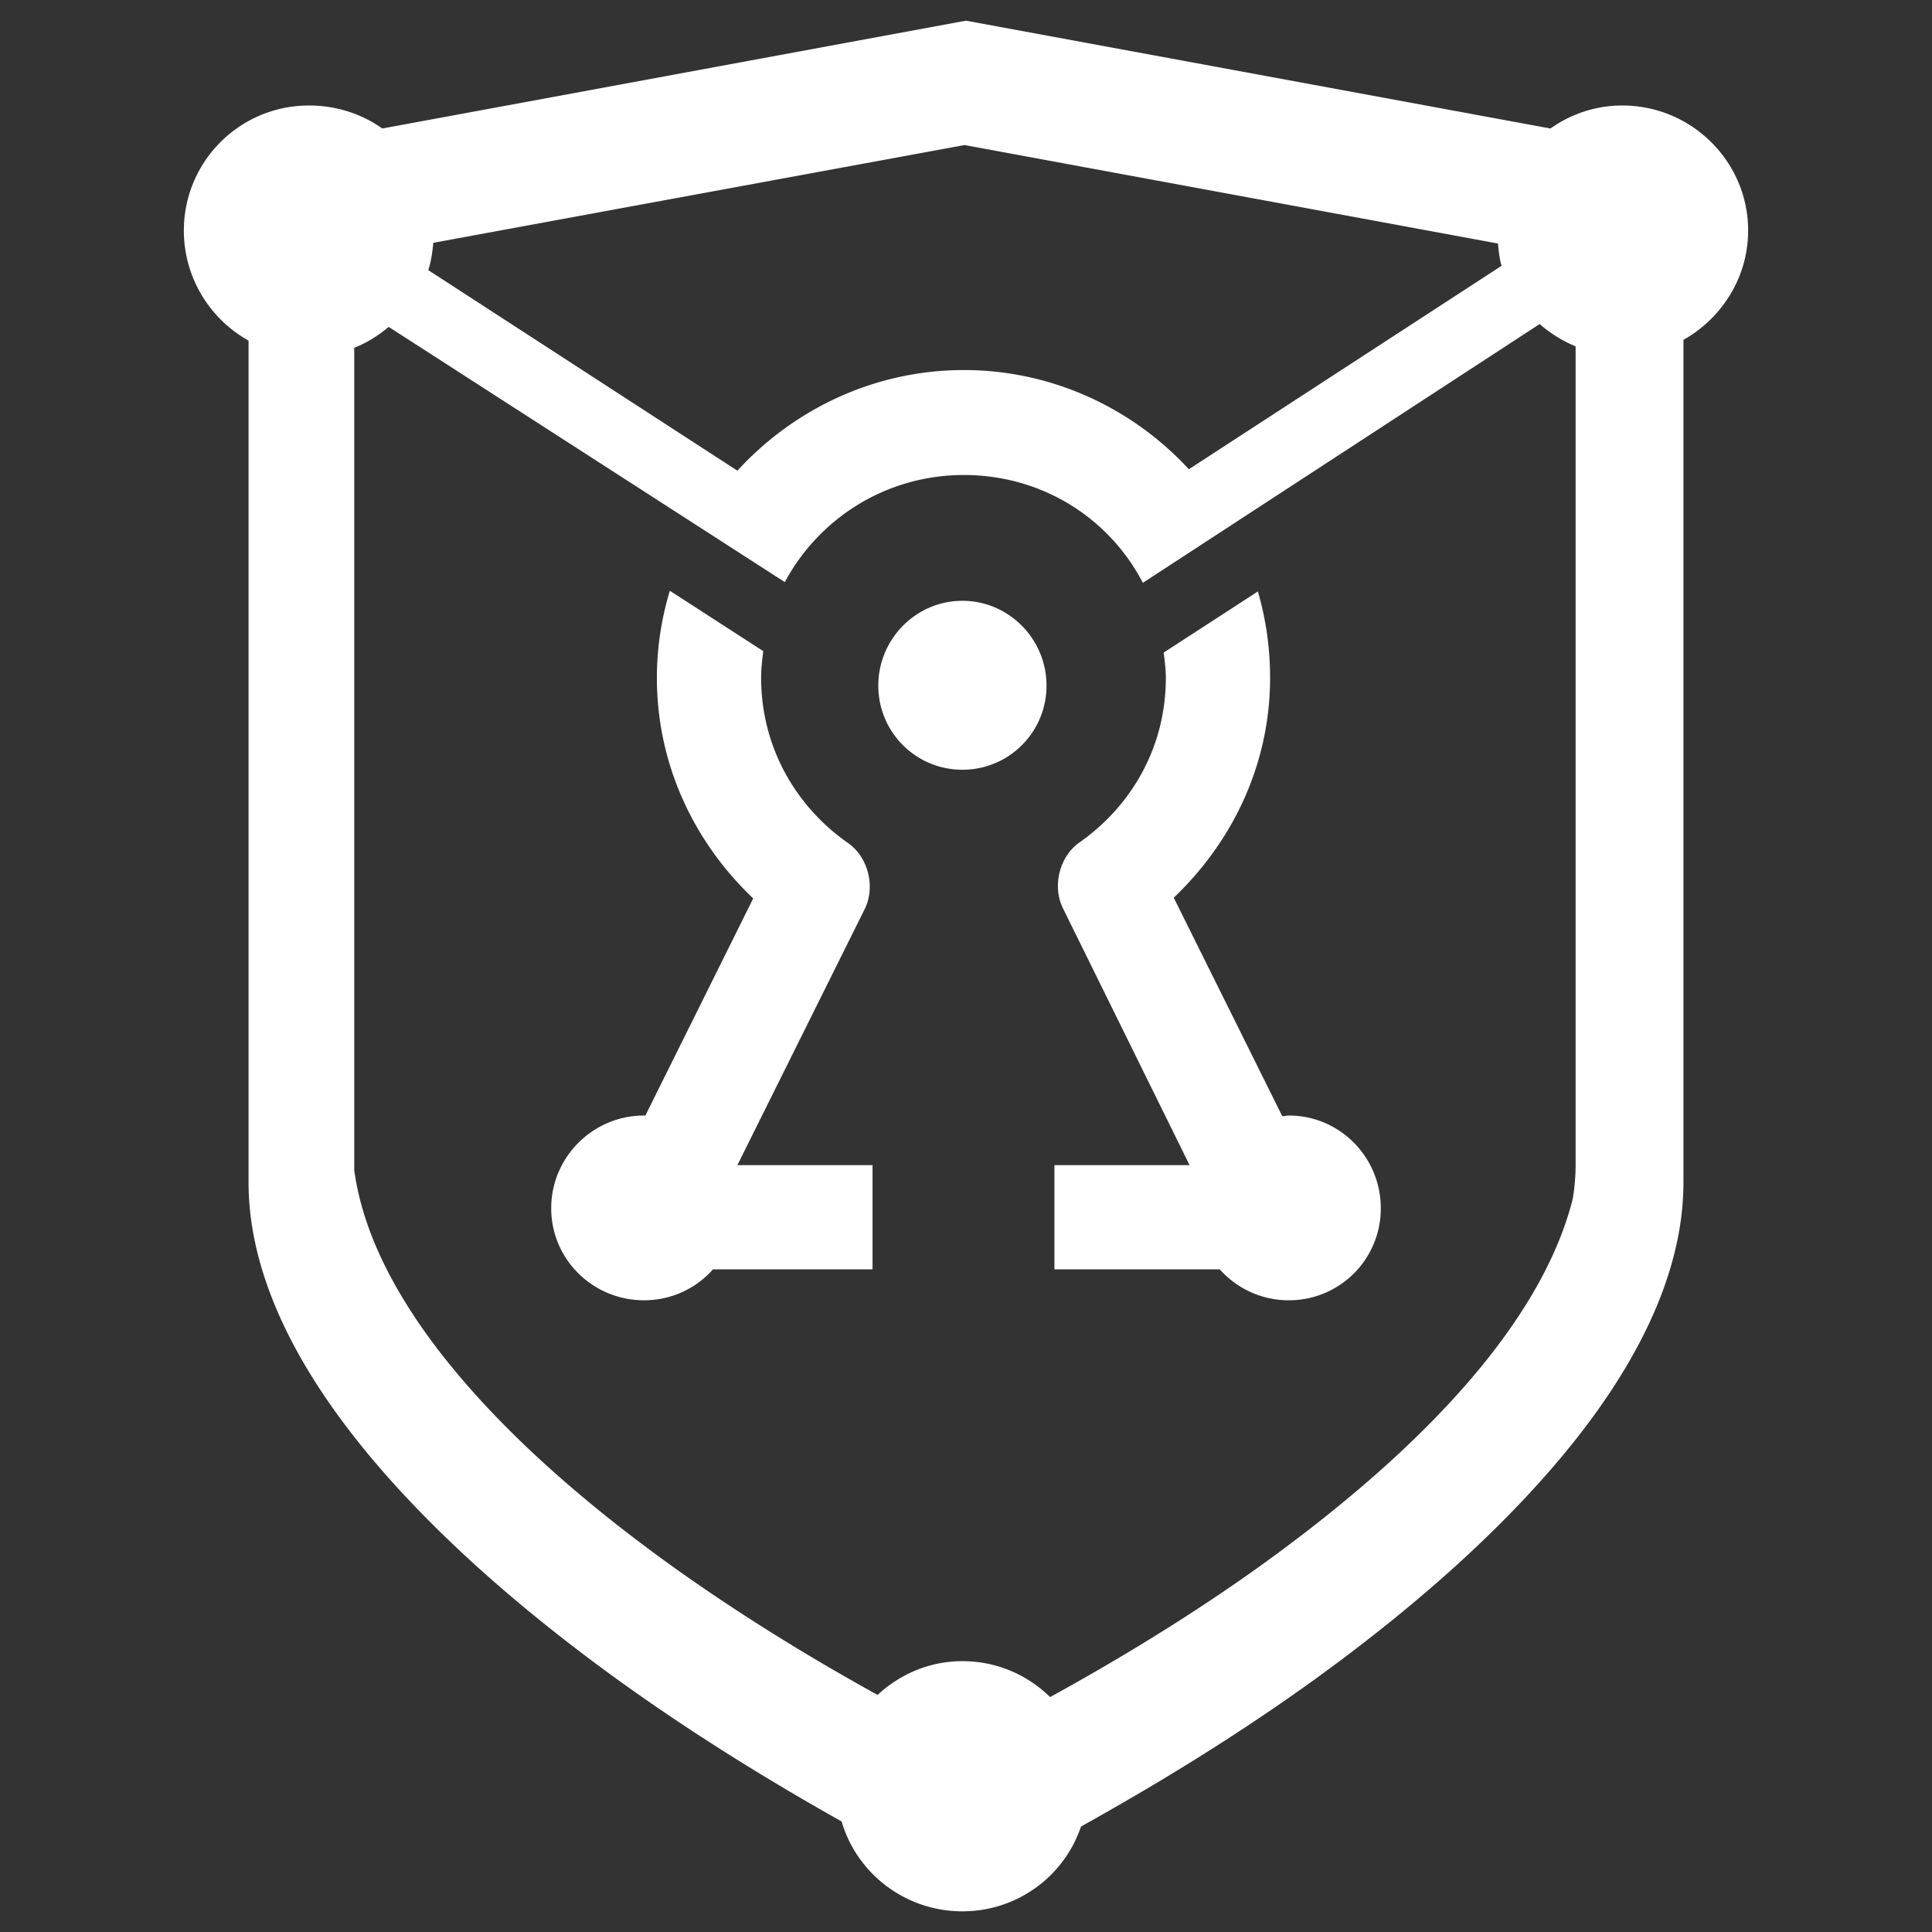
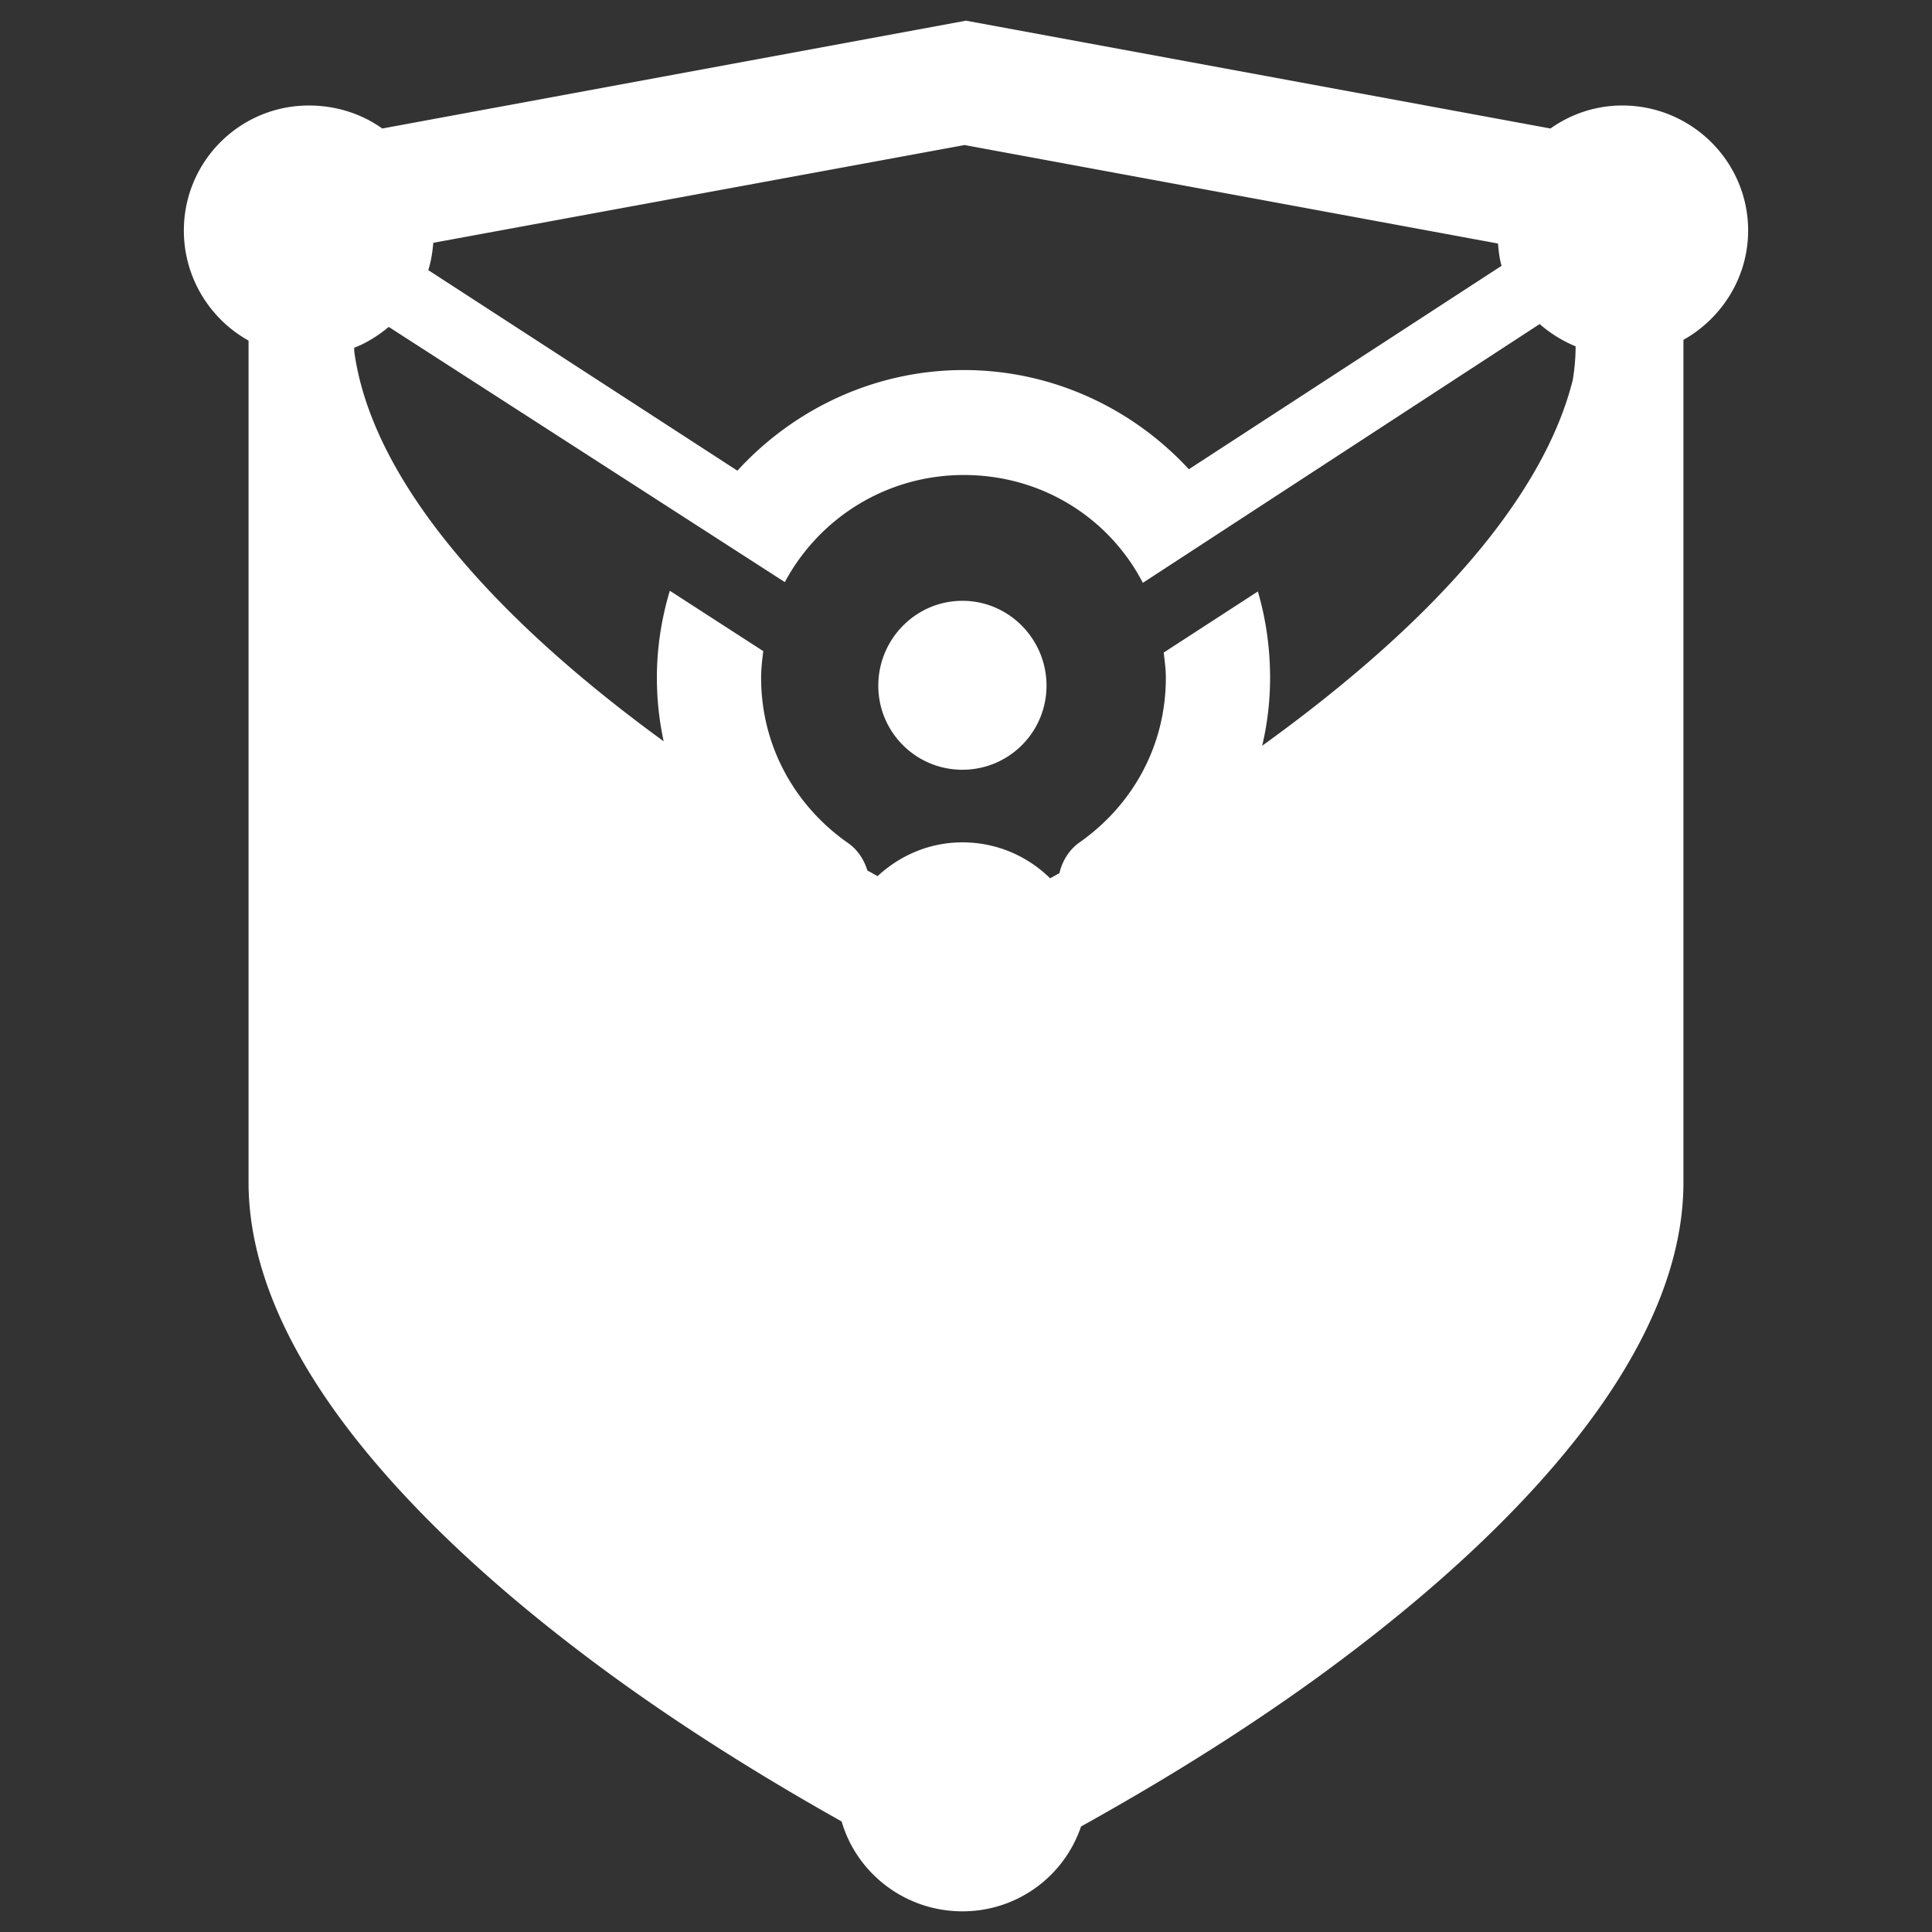
<svg xmlns="http://www.w3.org/2000/svg" width="512" height="512">
  <rect width="100%" height="100%" fill="#333333" stroke="none" />
  <defs>
    <linearGradient id="bt" gradientUnits="userSpaceOnUse" y1="354.011" x2="1" y2="354.011" gradientTransform="matrix(0 -25.261 -25.261 0 9080.407 42.484)">
      <stop offset="0" />
      <stop offset=".648" />
      <stop offset=".681" stop-color="#2a2a2a" />
      <stop offset="1" stop-color="#2a2a2a" />
    </linearGradient>
    <linearGradient id="bs" gradientUnits="userSpaceOnUse" y1="354.011" x2="1" y2="354.011" gradientTransform="matrix(0 -25.261 -25.261 0 9493.767 42.484)">
      <stop offset="0" />
      <stop offset=".648" />
      <stop offset=".681" stop-color="#2a2a2a" />
      <stop offset="1" stop-color="#2a2a2a" />
    </linearGradient>
    <linearGradient id="br" gradientUnits="userSpaceOnUse" y1="354.01" x2="1" y2="354.01" gradientTransform="matrix(0 -25.261 -25.261 0 9183.814 42.484)">
      <stop offset="0" />
      <stop offset=".648" />
      <stop offset=".681" stop-color="#2a2a2a" />
      <stop offset="1" stop-color="#2a2a2a" />
    </linearGradient>
    <linearGradient id="bq" gradientUnits="userSpaceOnUse" y1="354.012" x2="1" y2="354.012" gradientTransform="matrix(0 -25.261 -25.261 0 9217.845 42.484)">
      <stop offset="0" />
      <stop offset=".648" />
      <stop offset=".681" stop-color="#2a2a2a" />
      <stop offset="1" stop-color="#2a2a2a" />
    </linearGradient>
    <linearGradient id="bp" gradientUnits="userSpaceOnUse" y1="354.012" x2="1" y2="354.012" gradientTransform="matrix(0 -25.261 -25.261 0 9424.095 42.484)">
      <stop offset="0" />
      <stop offset=".648" />
      <stop offset=".681" stop-color="#2a2a2a" />
      <stop offset="1" stop-color="#2a2a2a" />
    </linearGradient>
    <linearGradient id="bo" gradientUnits="userSpaceOnUse" y1="354.003" x2="1" y2="354.003" gradientTransform="matrix(0 -27.334 -27.334 0 9703.824 38.634)">
      <stop offset="0" />
      <stop offset=".648" />
      <stop offset=".681" stop-color="#2a2a2a" />
      <stop offset="1" stop-color="#2a2a2a" />
    </linearGradient>
    <linearGradient id="bn" gradientUnits="userSpaceOnUse" y1="354.01" x2="1" y2="354.01" gradientTransform="matrix(0 -25.261 -25.261 0 9044.204 42.484)">
      <stop offset="0" />
      <stop offset=".648" />
      <stop offset=".681" stop-color="#2a2a2a" />
      <stop offset="1" stop-color="#2a2a2a" />
    </linearGradient>
    <linearGradient id="bm" gradientUnits="userSpaceOnUse" y1="354.011" x2="1" y2="354.011" gradientTransform="matrix(0 -25.261 -25.261 0 9286.907 42.484)">
      <stop offset="0" />
      <stop offset=".648" />
      <stop offset=".681" stop-color="#2a2a2a" />
      <stop offset="1" stop-color="#2a2a2a" />
    </linearGradient>
    <linearGradient id="bl" gradientUnits="userSpaceOnUse" y1="354.01" x2="1" y2="354.01" gradientTransform="matrix(0 -25.261 -25.261 0 9253.017 42.484)">
      <stop offset="0" />
      <stop offset=".648" />
      <stop offset=".681" stop-color="#2a2a2a" />
      <stop offset="1" stop-color="#2a2a2a" />
    </linearGradient>
    <linearGradient id="bk" gradientUnits="userSpaceOnUse" y1="354.01" x2="1" y2="354.01" gradientTransform="matrix(0 -25.261 -25.261 0 9388.673 42.484)">
      <stop offset="0" />
      <stop offset=".648" />
      <stop offset=".681" stop-color="#2a2a2a" />
      <stop offset="1" stop-color="#2a2a2a" />
    </linearGradient>
    <linearGradient id="bj" gradientUnits="userSpaceOnUse" y1="354" x2="1" y2="354" gradientTransform="matrix(0 -28 -28 0 9976.164 39.336)">
      <stop offset="0" />
      <stop offset=".648" />
      <stop offset=".681" stop-color="#2a2a2a" />
      <stop offset="1" stop-color="#2a2a2a" />
    </linearGradient>
    <linearGradient id="bi" gradientUnits="userSpaceOnUse" y1="354.01" x2="1" y2="354.01" gradientTransform="matrix(0 -25.261 -25.261 0 9116.298 42.484)">
      <stop offset="0" />
      <stop offset=".648" />
      <stop offset=".681" stop-color="#2a2a2a" />
      <stop offset="1" stop-color="#2a2a2a" />
    </linearGradient>
    <linearGradient id="bh" gradientUnits="userSpaceOnUse" y1="354.01" x2="1" y2="354.01" gradientTransform="matrix(0 -25.261 -25.261 0 9321.157 42.484)">
      <stop offset="0" stop-color="#2a2929" />
      <stop offset=".648" stop-color="#2a2929" />
      <stop offset=".681" stop-color="#4d4d4d" />
      <stop offset="1" stop-color="#4d4d4d" />
    </linearGradient>
    <linearGradient id="bg" gradientUnits="userSpaceOnUse" y1="354.01" x2="1" y2="354.01" gradientTransform="matrix(0 -25.261 -25.261 0 9149.845 42.484)">
      <stop offset="0" />
      <stop offset=".648" />
      <stop offset=".681" stop-color="#2a2a2a" />
      <stop offset="1" stop-color="#2a2a2a" />
    </linearGradient>
    <linearGradient id="bf" gradientUnits="userSpaceOnUse" y1="354.01" x2="1" y2="354.01" gradientTransform="matrix(0 -25.261 -25.261 0 9459.626 42.484)">
      <stop offset="0" />
      <stop offset=".648" />
      <stop offset=".681" stop-color="#2a2a2a" />
      <stop offset="1" stop-color="#2a2a2a" />
    </linearGradient>
    <linearGradient id="be" gradientUnits="userSpaceOnUse" y1="354.01" x2="1" y2="354.01" gradientTransform="matrix(0 -25.261 -25.261 0 9353.923 42.484)">
      <stop offset="0" />
      <stop offset=".648" />
      <stop offset=".681" stop-color="#2a2a2a" />
      <stop offset="1" stop-color="#2a2a2a" />
    </linearGradient>
    <linearGradient id="bd" gradientUnits="userSpaceOnUse" y1="354.009" x2="1" y2="354.009" gradientTransform="matrix(0 -28.824 -28.824 0 10444.907 171.905)">
      <stop offset="0" stop-color="#4d4d4d" />
      <stop offset="1" stop-color="#0b090a" />
    </linearGradient>
    <linearGradient id="bc" gradientUnits="userSpaceOnUse" y1="354.009" x2="1" y2="354.009" gradientTransform="matrix(0 -28.824 -28.824 0 10581.673 171.905)">
      <stop offset="0" stop-color="#4d4d4d" />
      <stop offset="1" stop-color="#0b090a" />
    </linearGradient>
    <linearGradient id="bb" gradientUnits="userSpaceOnUse" y1="354.009" x2="1" y2="354.009" gradientTransform="matrix(0 -28.824 -28.824 0 10548.532 171.905)">
      <stop offset="0" stop-color="#4d4d4d" />
      <stop offset="1" stop-color="#0b090a" />
    </linearGradient>
    <linearGradient id="ba" gradientUnits="userSpaceOnUse" y1="354.01" x2="1" y2="354.01" gradientTransform="matrix(0 -28.824 -28.824 0 10685.392 171.905)">
      <stop offset="0" stop-color="#4d4d4d" />
      <stop offset="1" stop-color="#0b090a" />
    </linearGradient>
    <linearGradient id="aZ" gradientUnits="userSpaceOnUse" y1="354.01" x2="1" y2="354.01" gradientTransform="matrix(0 -28.824 -28.824 0 10514.501 171.905)">
      <stop offset="0" stop-color="#4d4d4d" />
      <stop offset="1" stop-color="#0b090a" />
    </linearGradient>
    <linearGradient id="aY" gradientUnits="userSpaceOnUse" y1="354.01" x2="1" y2="354.01" gradientTransform="matrix(0 -28.824 -28.824 0 10478.61 171.905)">
      <stop offset="0" stop-color="#4d4d4d" />
      <stop offset="1" stop-color="#0b090a" />
    </linearGradient>
    <linearGradient id="aX" gradientUnits="userSpaceOnUse" y1="354.009" x2="1" y2="354.009" gradientTransform="matrix(0 -28.824 -28.824 0 10304.267 171.905)">
      <stop offset="0" stop-color="#4d4d4d" />
      <stop offset="1" stop-color="#0b090a" />
    </linearGradient>
    <linearGradient id="aW" gradientUnits="userSpaceOnUse" y1="354.009" x2="1" y2="354.009" gradientTransform="matrix(0 -28.824 -28.824 0 10340.642 171.905)">
      <stop offset="0" stop-color="#686868" />
      <stop offset="1" stop-color="#4b4a4a" />
    </linearGradient>
    <linearGradient id="aV" gradientUnits="userSpaceOnUse" y1="354.01" x2="1" y2="354.01" gradientTransform="matrix(0 -28.824 -28.824 0 10411.673 171.905)">
      <stop offset="0" stop-color="#686868" />
      <stop offset="1" stop-color="#4b4a4a" />
    </linearGradient>
    <linearGradient id="aU" gradientUnits="userSpaceOnUse" y1="354.01" x2="1" y2="354.01" gradientTransform="matrix(0 -28.824 -28.824 0 10376.751 171.905)">
      <stop offset="0" stop-color="#686868" />
      <stop offset="1" stop-color="#4b4a4a" />
    </linearGradient>
    <linearGradient id="aT" gradientUnits="userSpaceOnUse" y1="354.01" x2="1" y2="354.01" gradientTransform="matrix(0 -28.824 -28.824 0 10650.142 171.905)">
      <stop offset="0" stop-color="#4d4d4d" />
      <stop offset="1" stop-color="#0b090a" />
    </linearGradient>
    <linearGradient id="aS" gradientUnits="userSpaceOnUse" y1="354.009" x2="1" y2="354.009" gradientTransform="matrix(0 -28.824 -28.824 0 10720.642 171.905)">
      <stop offset="0" stop-color="#4d4d4d" />
      <stop offset="1" stop-color="#0b090a" />
    </linearGradient>
    <linearGradient id="aR" gradientUnits="userSpaceOnUse" y1="354.01" x2="1" y2="354.01" gradientTransform="matrix(0 -28.824 -28.824 0 10232.142 171.905)">
      <stop offset="0" stop-color="#4d4d4d" />
      <stop offset="1" stop-color="#0b090a" />
    </linearGradient>
    <linearGradient id="aQ" gradientUnits="userSpaceOnUse" y1="354.009" x2="1" y2="354.009" gradientTransform="matrix(0 -28.824 -28.824 0 10268.47 171.905)">
      <stop offset="0" stop-color="#4d4d4d" />
      <stop offset="1" stop-color="#0b090a" />
    </linearGradient>
    <linearGradient id="aP" gradientUnits="userSpaceOnUse" y1="354.01" x2="1" y2="354.01" gradientTransform="matrix(0 -28.824 -28.824 0 10754.689 171.905)">
      <stop offset="0" stop-color="#686868" />
      <stop offset="1" stop-color="#4b4a4a" />
    </linearGradient>
    <linearGradient id="aO" gradientUnits="userSpaceOnUse" y1="354.009" x2="1" y2="354.009" gradientTransform="matrix(0 -28.824 -28.824 0 10614.829 171.905)">
      <stop offset="0" stop-color="#686868" />
      <stop offset="1" stop-color="#4b4a4a" />
    </linearGradient>
    <linearGradient id="aN" gradientUnits="userSpaceOnUse" y1="354.002" x2="1" y2="354.002" gradientTransform="matrix(0 -24.666 -24.666 0 9248.77 82.022)">
      <stop offset="0" stop-color="#4d4d4d" />
      <stop offset="1" stop-color="#0b090a" />
    </linearGradient>
    <linearGradient id="aM" gradientUnits="userSpaceOnUse" y1="354.002" x2="1" y2="354.002" gradientTransform="matrix(0 -24.666 -24.666 0 9213.91 82.022)">
      <stop offset="0" stop-color="#4d4d4d" />
      <stop offset="1" stop-color="#0b090a" />
    </linearGradient>
    <linearGradient id="aL" gradientUnits="userSpaceOnUse" y1="354.002" x2="1" y2="354.002" gradientTransform="matrix(0 -24.666 -24.666 0 9076.176 82.022)">
      <stop offset="0" stop-color="#4d4d4d" />
      <stop offset="1" stop-color="#0b090a" />
    </linearGradient>
    <linearGradient id="aK" gradientUnits="userSpaceOnUse" y1="354.002" x2="1" y2="354.002" gradientTransform="matrix(0 -24.666 -24.666 0 9109.957 82.022)">
      <stop offset="0" stop-color="#4d4d4d" />
      <stop offset="1" stop-color="#0b090a" />
    </linearGradient>
    <linearGradient id="aJ" gradientUnits="userSpaceOnUse" y1="354.001" x2="1" y2="354.001" gradientTransform="matrix(0 -24.666 -24.666 0 9178.082 82.022)">
      <stop offset="0" stop-color="#4d4d4d" />
      <stop offset="1" stop-color="#0b090a" />
    </linearGradient>
    <linearGradient id="aI" gradientUnits="userSpaceOnUse" y1="354.001" x2="1" y2="354.001" gradientTransform="matrix(0 -24.666 -24.666 0 9042.113 82.022)">
      <stop offset="0" stop-color="#4d4d4d" />
      <stop offset="1" stop-color="#0b090a" />
    </linearGradient>
    <linearGradient id="aH" gradientUnits="userSpaceOnUse" y1="354.002" x2="1" y2="354.002" gradientTransform="matrix(0 -24.666 -24.666 0 8972.77 82.022)">
      <stop offset="0" stop-color="#4d4d4d" />
      <stop offset="1" stop-color="#0b090a" />
    </linearGradient>
    <linearGradient id="aG" gradientUnits="userSpaceOnUse" y1="354.002" x2="1" y2="354.002" gradientTransform="matrix(0 -24.666 -24.666 0 8905.129 82.022)">
      <stop offset="0" stop-color="#4d4d4d" />
      <stop offset="1" stop-color="#0b090a" />
    </linearGradient>
    <linearGradient id="aF" gradientUnits="userSpaceOnUse" y1="354.002" x2="1" y2="354.002" gradientTransform="matrix(0 -24.666 -24.666 0 8759.004 82.022)">
      <stop offset="0" stop-color="#4d4d4d" />
      <stop offset="1" stop-color="#0b090a" />
    </linearGradient>
    <linearGradient id="aE" gradientUnits="userSpaceOnUse" y1="354.002" x2="1" y2="354.002" gradientTransform="matrix(0 -24.666 -24.666 0 8939.02 82.022)">
      <stop offset="0" stop-color="#4d4d4d" />
      <stop offset="1" stop-color="#0b090a" />
    </linearGradient>
    <linearGradient id="aD" gradientUnits="userSpaceOnUse" y1="354.002" x2="1" y2="354.002" gradientTransform="matrix(0 -24.666 -24.666 0 9282.332 82.022)">
      <stop offset="0" stop-color="#686868" />
      <stop offset="1" stop-color="#4b4a4a" />
    </linearGradient>
    <linearGradient id="aC" gradientUnits="userSpaceOnUse" y1="354.001" x2="1" y2="354.001" gradientTransform="matrix(0 -24.666 -24.666 0 9142.848 82.022)">
      <stop offset="0" stop-color="#686868" />
      <stop offset="1" stop-color="#4b4a4a" />
    </linearGradient>
    <linearGradient id="aB" gradientUnits="userSpaceOnUse" y1="354.002" x2="1" y2="354.002" gradientTransform="matrix(0 -24.666 -24.666 0 8795.426 82.022)">
      <stop offset="0" stop-color="#4d4d4d" />
      <stop offset="1" stop-color="#0b090a" />
    </linearGradient>
    <linearGradient id="aA" gradientUnits="userSpaceOnUse" y1="354.008" x2="1" y2="354.008" gradientTransform="matrix(0 -24.666 -24.666 0 8832.613 82.022)">
      <stop offset="0" stop-color="#4d4d4d" />
      <stop offset="1" stop-color="#0b090a" />
    </linearGradient>
    <linearGradient id="az" gradientUnits="userSpaceOnUse" y1="354" x2="1" y2="354" gradientTransform="matrix(0 -24.666 -24.666 0 8869.254 82.022)">
      <stop offset="0" stop-color="#4d4d4d" />
      <stop offset="1" stop-color="#0b090a" />
    </linearGradient>
    <linearGradient id="ay" gradientUnits="userSpaceOnUse" y1="354.002" x2="1" y2="354.002" gradientTransform="matrix(0 -24.666 -24.666 0 9007.145 82.022)">
      <stop offset="0" stop-color="#4d4d4d" />
      <stop offset="1" stop-color="#0b090a" />
    </linearGradient>
    <linearGradient id="ax" gradientUnits="userSpaceOnUse" y1="353.998" x2="1" y2="353.998" gradientTransform="matrix(0 -25.879 -25.879 0 9678.838 122.619)">
      <stop offset="0" />
      <stop offset=".017" />
      <stop offset=".407" stop-color="#252526" />
      <stop offset=".488" stop-color="#323334" />
      <stop offset=".522" stop-color="#393a3b" />
      <stop offset=".632" stop-color="#262728" />
      <stop offset=".989" stop-color="#040404" />
      <stop offset="1" stop-color="#040404" />
    </linearGradient>
    <linearGradient id="aw" gradientUnits="userSpaceOnUse" y1="353.998" x2="1" y2="353.998" gradientTransform="matrix(0 -25.879 -25.879 0 9539.197 122.603)">
      <stop offset="0" />
      <stop offset=".017" />
      <stop offset=".407" stop-color="#252526" />
      <stop offset=".488" stop-color="#323334" />
      <stop offset=".522" stop-color="#393a3b" />
      <stop offset=".632" stop-color="#262728" />
      <stop offset=".989" stop-color="#040404" />
      <stop offset="1" stop-color="#040404" />
    </linearGradient>
    <linearGradient id="av" gradientUnits="userSpaceOnUse" y1="353.998" x2="1" y2="353.998" gradientTransform="matrix(0 -25.879 -25.879 0 9188.65 122.619)">
      <stop offset="0" />
      <stop offset=".017" />
      <stop offset=".407" stop-color="#252526" />
      <stop offset=".488" stop-color="#323334" />
      <stop offset=".522" stop-color="#393a3b" />
      <stop offset=".632" stop-color="#262728" />
      <stop offset=".989" stop-color="#040404" />
      <stop offset="1" stop-color="#040404" />
    </linearGradient>
    <linearGradient id="au" gradientUnits="userSpaceOnUse" y1="353.998" x2="1" y2="353.998" gradientTransform="matrix(0 -25.879 -25.879 0 9606.932 122.619)">
      <stop offset="0" />
      <stop offset=".017" />
      <stop offset=".407" stop-color="#252526" />
      <stop offset=".488" stop-color="#323334" />
      <stop offset=".522" stop-color="#393a3b" />
      <stop offset=".632" stop-color="#262728" />
      <stop offset=".989" stop-color="#040404" />
      <stop offset="1" stop-color="#040404" />
    </linearGradient>
    <linearGradient id="at" gradientUnits="userSpaceOnUse" y1="353.999" x2="1" y2="353.999" gradientTransform="matrix(0 -25.879 -25.879 0 9402.478 122.635)">
      <stop offset="0" />
      <stop offset=".017" />
      <stop offset=".407" stop-color="#252526" />
      <stop offset=".488" stop-color="#323334" />
      <stop offset=".522" stop-color="#393a3b" />
      <stop offset=".632" stop-color="#262728" />
      <stop offset=".989" stop-color="#040404" />
      <stop offset="1" stop-color="#040404" />
    </linearGradient>
    <linearGradient id="as" gradientUnits="userSpaceOnUse" y1="353.998" x2="1" y2="353.998" gradientTransform="matrix(0 -25.879 -25.879 0 9505.728 122.603)">
      <stop offset="0" />
      <stop offset=".017" />
      <stop offset=".407" stop-color="#252526" />
      <stop offset=".488" stop-color="#323334" />
      <stop offset=".522" stop-color="#393a3b" />
      <stop offset=".632" stop-color="#262728" />
      <stop offset=".989" stop-color="#040404" />
      <stop offset="1" stop-color="#040404" />
    </linearGradient>
    <linearGradient id="ar" gradientUnits="userSpaceOnUse" y1="353.998" x2="1" y2="353.998" gradientTransform="matrix(0 -25.879 -25.879 0 9712.12 122.619)">
      <stop offset="0" stop-color="#474646" />
      <stop offset=".017" stop-color="#474646" />
      <stop offset=".407" stop-color="#575657" />
      <stop offset=".522" stop-color="#605f60" />
      <stop offset=".632" stop-color="#575758" />
      <stop offset=".989" stop-color="#484848" />
      <stop offset="1" stop-color="#484848" />
    </linearGradient>
    <linearGradient id="aq" gradientUnits="userSpaceOnUse" y1="353.998" x2="1" y2="353.998" gradientTransform="matrix(0 -25.879 -25.879 0 9225.416 122.619)">
      <stop offset="0" />
      <stop offset=".017" />
      <stop offset=".407" stop-color="#252526" />
      <stop offset=".488" stop-color="#323334" />
      <stop offset=".522" stop-color="#393a3b" />
      <stop offset=".632" stop-color="#262728" />
      <stop offset=".989" stop-color="#040404" />
      <stop offset="1" stop-color="#040404" />
    </linearGradient>
    <linearGradient id="ap" gradientUnits="userSpaceOnUse" y1="353.998" x2="1" y2="353.998" gradientTransform="matrix(0 -25.879 -25.879 0 9436.291 122.619)">
      <stop offset="0" />
      <stop offset=".017" />
      <stop offset=".407" stop-color="#252526" />
      <stop offset=".488" stop-color="#323334" />
      <stop offset=".522" stop-color="#393a3b" />
      <stop offset=".632" stop-color="#262728" />
      <stop offset=".989" stop-color="#040404" />
      <stop offset="1" stop-color="#040404" />
    </linearGradient>
    <linearGradient id="ao" gradientUnits="userSpaceOnUse" y1="353.998" x2="1" y2="353.998" gradientTransform="matrix(0 -25.879 -25.879 0 9261.838 122.619)">
      <stop offset="0" />
      <stop offset=".017" />
      <stop offset=".407" stop-color="#252526" />
      <stop offset=".488" stop-color="#323334" />
      <stop offset=".522" stop-color="#393a3b" />
      <stop offset=".632" stop-color="#262728" />
      <stop offset=".989" stop-color="#040404" />
      <stop offset="1" stop-color="#040404" />
    </linearGradient>
    <linearGradient id="an" gradientUnits="userSpaceOnUse" y1="353.998" x2="1" y2="353.998" gradientTransform="matrix(0 -25.879 -25.879 0 9642.775 122.619)">
      <stop offset="0" />
      <stop offset=".017" />
      <stop offset=".407" stop-color="#252526" />
      <stop offset=".488" stop-color="#323334" />
      <stop offset=".522" stop-color="#393a3b" />
      <stop offset=".632" stop-color="#262728" />
      <stop offset=".989" stop-color="#040404" />
      <stop offset="1" stop-color="#040404" />
    </linearGradient>
    <linearGradient id="am" gradientUnits="userSpaceOnUse" y1="353.998" x2="1" y2="353.998" gradientTransform="matrix(0 -25.879 -25.879 0 9471.9 122.619)">
      <stop offset="0" />
      <stop offset=".017" />
      <stop offset=".407" stop-color="#252526" />
      <stop offset=".488" stop-color="#323334" />
      <stop offset=".522" stop-color="#393a3b" />
      <stop offset=".632" stop-color="#262728" />
      <stop offset=".989" stop-color="#040404" />
      <stop offset="1" stop-color="#040404" />
    </linearGradient>
    <linearGradient id="al" gradientUnits="userSpaceOnUse" y1="353.998" x2="1" y2="353.998" gradientTransform="matrix(0 -25.879 -25.879 0 9368.228 122.619)">
      <stop offset="0" stop-color="#474646" />
      <stop offset=".017" stop-color="#474646" />
      <stop offset=".407" stop-color="#575657" />
      <stop offset=".522" stop-color="#605f60" />
      <stop offset=".632" stop-color="#575758" />
      <stop offset=".989" stop-color="#484848" />
      <stop offset="1" stop-color="#484848" />
    </linearGradient>
    <linearGradient id="ak" gradientUnits="userSpaceOnUse" y1="353.998" x2="1" y2="353.998" gradientTransform="matrix(0 -25.879 -25.879 0 9573.01 122.619)">
      <stop offset="0" />
      <stop offset=".017" />
      <stop offset=".407" stop-color="#252526" />
      <stop offset=".488" stop-color="#323334" />
      <stop offset=".522" stop-color="#393a3b" />
      <stop offset=".632" stop-color="#262728" />
      <stop offset=".989" stop-color="#040404" />
      <stop offset="1" stop-color="#040404" />
    </linearGradient>
    <linearGradient id="aj" gradientUnits="userSpaceOnUse" y1="353.998" x2="1" y2="353.998" gradientTransform="matrix(0 -25.879 -25.879 0 9333.775 122.619)">
      <stop offset="0" />
      <stop offset=".017" />
      <stop offset=".407" stop-color="#252526" />
      <stop offset=".488" stop-color="#323334" />
      <stop offset=".522" stop-color="#393a3b" />
      <stop offset=".632" stop-color="#262728" />
      <stop offset=".989" stop-color="#040404" />
      <stop offset="1" stop-color="#040404" />
    </linearGradient>
    <linearGradient id="ai" gradientUnits="userSpaceOnUse" y1="353.998" x2="1" y2="353.998" gradientTransform="matrix(0 -25.879 -25.879 0 9297.791 122.619)">
      <stop offset="0" />
      <stop offset=".017" />
      <stop offset=".407" stop-color="#252526" />
      <stop offset=".488" stop-color="#323334" />
      <stop offset=".522" stop-color="#393a3b" />
      <stop offset=".632" stop-color="#262728" />
      <stop offset=".989" stop-color="#040404" />
      <stop offset="1" stop-color="#040404" />
    </linearGradient>
    <linearGradient id="ah" gradientUnits="userSpaceOnUse" y1="353.998" x2="1" y2="353.998" gradientTransform="matrix(0 -28.667 -28.667 0 10559.391 337.276)">
      <stop offset="0" stop-color="#4b4a4b" />
      <stop offset=".533" stop-color="#131111" />
      <stop offset="1" stop-color="#131111" />
    </linearGradient>
    <linearGradient id="ag" gradientUnits="userSpaceOnUse" y1="353.998" x2="1" y2="353.998" gradientTransform="matrix(0 -28.667 -28.667 0 10525.828 337.276)">
      <stop offset="0" stop-color="#4b4a4b" />
      <stop offset=".533" stop-color="#131111" />
      <stop offset="1" stop-color="#131111" />
    </linearGradient>
    <linearGradient id="af" gradientUnits="userSpaceOnUse" y1="353.998" x2="1" y2="353.998" gradientTransform="matrix(0 -28.667 -28.667 0 10423.203 337.276)">
      <stop offset="0" stop-color="#4b4a4b" />
      <stop offset=".533" stop-color="#131111" />
      <stop offset="1" stop-color="#131111" />
    </linearGradient>
    <linearGradient id="ae" gradientUnits="userSpaceOnUse" y1="353.998" x2="1" y2="353.998" gradientTransform="matrix(0 -28.667 -28.667 0 10458.172 337.276)">
      <stop offset="0" stop-color="#787778" />
      <stop offset=".533" stop-color="#535252" />
      <stop offset="1" stop-color="#535252" />
    </linearGradient>
    <linearGradient id="ad" gradientUnits="userSpaceOnUse" y1="353.998" x2="1" y2="353.998" gradientTransform="matrix(0 -28.667 -28.667 0 10492.141 337.276)">
      <stop offset="0" stop-color="#787778" />
      <stop offset=".533" stop-color="#535252" />
      <stop offset="1" stop-color="#535252" />
    </linearGradient>
    <linearGradient id="ac" gradientUnits="userSpaceOnUse" y1="353.998" x2="1" y2="353.998" gradientTransform="matrix(0 -28.667 -28.667 0 10354.391 337.245)">
      <stop offset="0" stop-color="#787778" />
      <stop offset=".533" stop-color="#535252" />
      <stop offset="1" stop-color="#535252" />
    </linearGradient>
    <linearGradient id="ab" gradientUnits="userSpaceOnUse" y1="353.998" x2="1" y2="353.998" gradientTransform="matrix(0 -28.667 -28.667 0 10388.891 337.276)">
      <stop offset="0" stop-color="#787778" />
      <stop offset=".533" stop-color="#535252" />
      <stop offset="1" stop-color="#535252" />
    </linearGradient>
    <linearGradient id="aa" gradientUnits="userSpaceOnUse" y1="353.998" x2="1" y2="353.998" gradientTransform="matrix(0 -28.667 -28.667 0 10176.141 337.245)">
      <stop offset="0" stop-color="#787778" />
      <stop offset=".533" stop-color="#535252" />
      <stop offset="1" stop-color="#535252" />
    </linearGradient>
    <linearGradient id="Z" gradientUnits="userSpaceOnUse" y1="353.997" x2="1" y2="353.997" gradientTransform="matrix(0 -28.667 -28.667 0 10212.109 337.245)">
      <stop offset="0" stop-color="#787778" />
      <stop offset=".533" stop-color="#535252" />
      <stop offset="1" stop-color="#535252" />
    </linearGradient>
    <linearGradient id="Y" gradientUnits="userSpaceOnUse" y1="353.998" x2="1" y2="353.998" gradientTransform="matrix(0 -28.667 -28.667 0 10321.25 337.276)">
      <stop offset="0" stop-color="#787778" />
      <stop offset=".533" stop-color="#535252" />
      <stop offset="1" stop-color="#535252" />
    </linearGradient>
    <linearGradient id="X" gradientUnits="userSpaceOnUse" y1="353.997" x2="1" y2="353.997" gradientTransform="matrix(0 -28.667 -28.667 0 10249.391 337.276)">
      <stop offset="0" stop-color="#787778" />
      <stop offset=".533" stop-color="#535252" />
      <stop offset="1" stop-color="#535252" />
    </linearGradient>
    <linearGradient id="W" gradientUnits="userSpaceOnUse" y1="353.996" x2="1" y2="353.996" gradientTransform="matrix(0 -28.667 -28.667 0 10285.359 337.276)">
      <stop offset="0" stop-color="#787778" />
      <stop offset=".533" stop-color="#535252" />
      <stop offset="1" stop-color="#535252" />
    </linearGradient>
    <linearGradient id="V" gradientUnits="userSpaceOnUse" y1="354.008" x2=".999" y2="354.008" gradientTransform="matrix(0 -27.936 -27.936 0 10234.173 297.782)">
      <stop offset="0" />
      <stop offset=".017" />
      <stop offset=".456" stop-color="#545456" />
      <stop offset=".489" stop-color="#606163" />
      <stop offset=".522" stop-color="#717275" />
      <stop offset=".654" stop-color="#4c4c4d" />
      <stop offset=".989" stop-color="#0e0c0c" />
      <stop offset="1" stop-color="#0e0c0c" />
    </linearGradient>
    <linearGradient id="U" gradientUnits="userSpaceOnUse" x1=".001" y1="354.015" x2="1.001" y2="354.015" gradientTransform="matrix(0 -24.59 -24.59 0 9222.492 293.449)">
      <stop offset="0" />
      <stop offset=".017" />
      <stop offset=".456" stop-color="#545456" />
      <stop offset=".489" stop-color="#606163" />
      <stop offset=".522" stop-color="#717275" />
      <stop offset=".654" stop-color="#4c4c4d" />
      <stop offset=".989" stop-color="#0e0c0c" />
      <stop offset="1" stop-color="#0e0c0c" />
    </linearGradient>
    <linearGradient id="T" gradientUnits="userSpaceOnUse" x1="-.001" y1="354" x2=".999" y2="354" gradientTransform="matrix(0 -30.95 -30.95 0 11231.597 298.962)">
      <stop offset="0" />
      <stop offset=".017" />
      <stop offset=".456" stop-color="#545456" />
      <stop offset=".489" stop-color="#606163" />
      <stop offset=".522" stop-color="#717275" />
      <stop offset=".654" stop-color="#4c4c4d" />
      <stop offset=".989" stop-color="#0e0c0c" />
      <stop offset="1" stop-color="#0e0c0c" />
    </linearGradient>
    <linearGradient id="S" gradientUnits="userSpaceOnUse" x1="-.001" y1="353.99" x2=".999" y2="353.99" gradientTransform="matrix(0 -29.635 -29.635 0 10553.986 296.69)">
      <stop offset="0" />
      <stop offset=".017" />
      <stop offset=".456" stop-color="#545456" />
      <stop offset=".489" stop-color="#606163" />
      <stop offset=".522" stop-color="#717275" />
      <stop offset=".654" stop-color="#4c4c4d" />
      <stop offset=".989" stop-color="#0e0c0c" />
      <stop offset="1" stop-color="#0e0c0c" />
    </linearGradient>
    <linearGradient id="R" gradientUnits="userSpaceOnUse" y1="354.008" x2="1" y2="354.008" gradientTransform="matrix(0 -26.703 -26.703 0 9480.878 298.032)">
      <stop offset="0" />
      <stop offset=".017" />
      <stop offset=".456" stop-color="#545456" />
      <stop offset=".489" stop-color="#606163" />
      <stop offset=".522" stop-color="#717275" />
      <stop offset=".654" stop-color="#4c4c4d" />
      <stop offset=".989" stop-color="#0e0c0c" />
      <stop offset="1" stop-color="#0e0c0c" />
    </linearGradient>
    <linearGradient id="Q" gradientUnits="userSpaceOnUse" y1="353.992" x2="1" y2="353.992" gradientTransform="matrix(0 -27.126 -27.126 0 9981.826 295.796)">
      <stop offset="0" />
      <stop offset=".017" />
      <stop offset=".456" stop-color="#545456" />
      <stop offset=".489" stop-color="#606163" />
      <stop offset=".522" stop-color="#717275" />
      <stop offset=".654" stop-color="#4c4c4d" />
      <stop offset=".989" stop-color="#0e0c0c" />
      <stop offset="1" stop-color="#0e0c0c" />
    </linearGradient>
    <linearGradient id="P" gradientUnits="userSpaceOnUse" y1="353.998" x2=".999" y2="353.998" gradientTransform="matrix(0 -28.88 -28.88 0 10706.974 297.2)">
      <stop offset="0" />
      <stop offset=".017" />
      <stop offset=".456" stop-color="#545456" />
      <stop offset=".489" stop-color="#606163" />
      <stop offset=".522" stop-color="#717275" />
      <stop offset=".654" stop-color="#4c4c4d" />
      <stop offset=".989" stop-color="#0e0c0c" />
      <stop offset="1" stop-color="#0e0c0c" />
    </linearGradient>
    <linearGradient id="O" gradientUnits="userSpaceOnUse" y1="354.003" x2="1" y2="354.003" gradientTransform="matrix(0 -30.429 -30.429 0 11219.801 298.817)">
      <stop offset="0" />
      <stop offset=".017" />
      <stop offset=".456" stop-color="#545456" />
      <stop offset=".489" stop-color="#606163" />
      <stop offset=".522" stop-color="#717275" />
      <stop offset=".654" stop-color="#4c4c4d" />
      <stop offset=".989" stop-color="#0e0c0c" />
      <stop offset="1" stop-color="#0e0c0c" />
    </linearGradient>
    <linearGradient id="N" gradientUnits="userSpaceOnUse" x1=".001" y1="354" x2="1.001" y2="354" gradientTransform="matrix(0 -31.55 -31.55 0 11409.372 299.569)">
      <stop offset="0" />
      <stop offset=".017" />
      <stop offset=".456" stop-color="#545456" />
      <stop offset=".489" stop-color="#606163" />
      <stop offset=".522" stop-color="#717275" />
      <stop offset=".654" stop-color="#4c4c4d" />
      <stop offset=".989" stop-color="#0e0c0c" />
      <stop offset="1" stop-color="#0e0c0c" />
    </linearGradient>
    <linearGradient id="M" gradientUnits="userSpaceOnUse" y1="353.99" x2="1" y2="353.99" gradientTransform="matrix(0 -30.168 -30.168 0 10816.912 297.846)">
      <stop offset="0" />
      <stop offset=".017" />
      <stop offset=".456" stop-color="#545456" />
      <stop offset=".489" stop-color="#606163" />
      <stop offset=".522" stop-color="#717275" />
      <stop offset=".654" stop-color="#4c4c4d" />
      <stop offset=".989" stop-color="#0e0c0c" />
      <stop offset="1" stop-color="#0e0c0c" />
    </linearGradient>
    <linearGradient id="L" gradientUnits="userSpaceOnUse" y1="354.014" x2="1" y2="354.014" gradientTransform="matrix(0 -24.773 -24.773 0 9321.173 293.81)">
      <stop offset="0" />
      <stop offset=".017" />
      <stop offset=".456" stop-color="#545456" />
      <stop offset=".489" stop-color="#606163" />
      <stop offset=".522" stop-color="#717275" />
      <stop offset=".654" stop-color="#4c4c4d" />
      <stop offset=".989" stop-color="#0e0c0c" />
      <stop offset="1" stop-color="#0e0c0c" />
    </linearGradient>
    <linearGradient id="K" gradientUnits="userSpaceOnUse" y1="354.007" x2=".999" y2="354.007" gradientTransform="matrix(0 -29.028 -29.028 0 10449.482 297.377)">
      <stop offset="0" />
      <stop offset=".017" />
      <stop offset=".456" stop-color="#545456" />
      <stop offset=".489" stop-color="#606163" />
      <stop offset=".522" stop-color="#717275" />
      <stop offset=".654" stop-color="#4c4c4d" />
      <stop offset=".989" stop-color="#0e0c0c" />
      <stop offset="1" stop-color="#0e0c0c" />
    </linearGradient>
    <linearGradient id="J" gradientUnits="userSpaceOnUse" y1="353.99" x2="1" y2="353.99" gradientTransform="matrix(0 -27.043 -27.043 0 9882.772 295.549)">
      <stop offset="0" />
      <stop offset=".017" />
      <stop offset=".456" stop-color="#545456" />
      <stop offset=".489" stop-color="#606163" />
      <stop offset=".522" stop-color="#717275" />
      <stop offset=".654" stop-color="#4c4c4d" />
      <stop offset=".989" stop-color="#0e0c0c" />
      <stop offset="1" stop-color="#0e0c0c" />
    </linearGradient>
    <linearGradient id="I" gradientUnits="userSpaceOnUse" y1="353.997" x2="1" y2="353.997" gradientTransform="matrix(0 -27.492 -27.492 0 10144.057 295.59)">
      <stop offset="0" />
      <stop offset=".017" />
      <stop offset=".456" stop-color="#545456" />
      <stop offset=".489" stop-color="#606163" />
      <stop offset=".522" stop-color="#717275" />
      <stop offset=".654" stop-color="#4c4c4d" />
      <stop offset=".989" stop-color="#0e0c0c" />
      <stop offset="1" stop-color="#0e0c0c" />
    </linearGradient>
    <linearGradient id="H" gradientUnits="userSpaceOnUse" y1="354.008" x2=".999" y2="354.008" gradientTransform="matrix(0 -27.72 -27.72 0 9913.817 296.047)">
      <stop offset="0" />
      <stop offset=".017" />
      <stop offset=".456" stop-color="#545456" />
      <stop offset=".489" stop-color="#606163" />
      <stop offset=".522" stop-color="#717275" />
      <stop offset=".654" stop-color="#4c4c4d" />
      <stop offset=".989" stop-color="#0e0c0c" />
      <stop offset="1" stop-color="#0e0c0c" />
    </linearGradient>
    <linearGradient id="G" gradientUnits="userSpaceOnUse" y1="354.007" x2="1" y2="354.007" gradientTransform="matrix(0 -24.387 -24.387 0 8840.371 293.627)">
      <stop offset="0" />
      <stop offset=".017" />
      <stop offset=".456" stop-color="#545456" />
      <stop offset=".489" stop-color="#606163" />
      <stop offset=".522" stop-color="#717275" />
      <stop offset=".654" stop-color="#4c4c4d" />
      <stop offset=".989" stop-color="#0e0c0c" />
      <stop offset="1" stop-color="#0e0c0c" />
    </linearGradient>
    <linearGradient id="F" gradientUnits="userSpaceOnUse" y1="353.998" x2="1" y2="353.998" gradientTransform="matrix(0 29.488 29.488 0 -10230.546 227.623)">
      <stop offset="0" stop-color="#231f20" />
      <stop offset=".33" stop-color="#231f20" />
      <stop offset=".348" stop-color="#141213" />
      <stop offset=".374" stop-color="#090808" />
      <stop offset=".41" stop-color="#020202" />
      <stop offset=".511" />
      <stop offset="1" />
    </linearGradient>
    <linearGradient id="E" gradientUnits="userSpaceOnUse" y1="353.99" x2="1" y2="353.99" gradientTransform="matrix(0 29.297 29.297 0 -10306.82 227.982)">
      <stop offset="0" stop-color="#231f20" />
      <stop offset=".33" stop-color="#231f20" />
      <stop offset=".348" stop-color="#141213" />
      <stop offset=".374" stop-color="#090808" />
      <stop offset=".41" stop-color="#020202" />
      <stop offset=".511" />
      <stop offset="1" />
    </linearGradient>
    <linearGradient id="D" gradientUnits="userSpaceOnUse" y1="353.994" x2="1" y2="353.994" gradientTransform="matrix(0 29.505 29.505 0 -9997.478 227.665)">
      <stop offset="0" stop-color="#231f20" />
      <stop offset=".33" stop-color="#231f20" />
      <stop offset=".348" stop-color="#141213" />
      <stop offset=".374" stop-color="#090808" />
      <stop offset=".41" stop-color="#020202" />
      <stop offset=".511" />
      <stop offset="1" />
    </linearGradient>
    <linearGradient id="C" gradientUnits="userSpaceOnUse" y1="353.996" x2="1" y2="353.996" gradientTransform="matrix(0 29.359 29.359 0 -10117.164 227.7)">
      <stop offset="0" stop-color="#231f20" />
      <stop offset=".33" stop-color="#231f20" />
      <stop offset=".348" stop-color="#141213" />
      <stop offset=".374" stop-color="#090808" />
      <stop offset=".41" stop-color="#020202" />
      <stop offset=".511" />
      <stop offset="1" />
    </linearGradient>
    <linearGradient id="B" gradientUnits="userSpaceOnUse" y1="353.992" x2="1" y2="353.992" gradientTransform="matrix(0 29.507 29.507 0 -10272.606 227.766)">
      <stop offset="0" stop-color="#231f20" />
      <stop offset=".33" stop-color="#231f20" />
      <stop offset=".348" stop-color="#141213" />
      <stop offset=".374" stop-color="#090808" />
      <stop offset=".41" stop-color="#020202" />
      <stop offset=".511" />
      <stop offset="1" />
    </linearGradient>
    <linearGradient id="A" gradientUnits="userSpaceOnUse" y1="354.013" x2="1" y2="354.013" gradientTransform="matrix(0 29.344 29.344 0 -9871.076 227.321)">
      <stop offset="0" stop-color="#231f20" />
      <stop offset=".33" stop-color="#231f20" />
      <stop offset=".348" stop-color="#141213" />
      <stop offset=".374" stop-color="#090808" />
      <stop offset=".41" stop-color="#020202" />
      <stop offset=".511" />
      <stop offset="1" />
    </linearGradient>
    <linearGradient id="z" gradientUnits="userSpaceOnUse" y1="353.996" x2="1" y2="353.996" gradientTransform="matrix(0 29.464 29.464 0 -10292.313 227.666)">
      <stop offset="0" stop-color="#231f20" />
      <stop offset=".33" stop-color="#231f20" />
      <stop offset=".348" stop-color="#141213" />
      <stop offset=".374" stop-color="#090808" />
      <stop offset=".41" stop-color="#020202" />
      <stop offset=".511" />
      <stop offset="1" />
    </linearGradient>
    <linearGradient id="y" gradientUnits="userSpaceOnUse" y1="354.012" x2="1" y2="354.012" gradientTransform="matrix(0 29.382 29.382 0 -10160.138 227.313)">
      <stop offset="0" stop-color="#231f20" />
      <stop offset=".33" stop-color="#231f20" />
      <stop offset=".348" stop-color="#141213" />
      <stop offset=".374" stop-color="#090808" />
      <stop offset=".41" stop-color="#020202" />
      <stop offset=".511" />
      <stop offset="1" />
    </linearGradient>
    <linearGradient id="x" gradientUnits="userSpaceOnUse" y1="354.011" x2="1" y2="354.011" gradientTransform="matrix(0 29.444 29.444 0 -10394.877 227.3)">
      <stop offset="0" stop-color="#231f20" />
      <stop offset=".33" stop-color="#231f20" />
      <stop offset=".348" stop-color="#141213" />
      <stop offset=".374" stop-color="#090808" />
      <stop offset=".41" stop-color="#020202" />
      <stop offset=".511" />
      <stop offset="1" />
    </linearGradient>
    <linearGradient id="w" gradientUnits="userSpaceOnUse" y1="353.996" x2="1" y2="353.996" gradientTransform="matrix(0 29.418 29.418 0 -9862.78 227.65)">
      <stop offset="0" stop-color="#231f20" />
      <stop offset=".33" stop-color="#231f20" />
      <stop offset=".348" stop-color="#141213" />
      <stop offset=".374" stop-color="#090808" />
      <stop offset=".41" stop-color="#020202" />
      <stop offset=".511" />
      <stop offset="1" />
    </linearGradient>
    <linearGradient id="v" gradientUnits="userSpaceOnUse" y1="353.997" x2="1" y2="353.997" gradientTransform="matrix(0 29.423 29.423 0 -10004.189 227.648)">
      <stop offset="0" stop-color="#231f20" />
      <stop offset=".33" stop-color="#231f20" />
      <stop offset=".348" stop-color="#141213" />
      <stop offset=".374" stop-color="#090808" />
      <stop offset=".41" stop-color="#020202" />
      <stop offset=".511" />
      <stop offset="1" />
    </linearGradient>
    <linearGradient id="u" gradientUnits="userSpaceOnUse" y1="354.014" x2="1" y2="354.014" gradientTransform="matrix(0 29.331 29.331 0 -10039.308 227.233)">
      <stop offset="0" stop-color="#231f20" />
      <stop offset=".33" stop-color="#231f20" />
      <stop offset=".348" stop-color="#141213" />
      <stop offset=".374" stop-color="#090808" />
      <stop offset=".41" stop-color="#020202" />
      <stop offset=".511" />
      <stop offset="1" />
    </linearGradient>
    <linearGradient id="t" gradientUnits="userSpaceOnUse" y1="354.006" x2="1" y2="354.006" gradientTransform="matrix(0 29.433 29.433 0 -10109.542 227.388)">
      <stop offset="0" stop-color="#231f20" />
      <stop offset=".33" stop-color="#231f20" />
      <stop offset=".348" stop-color="#141213" />
      <stop offset=".374" stop-color="#090808" />
      <stop offset=".41" stop-color="#020202" />
      <stop offset=".511" />
      <stop offset="1" />
    </linearGradient>
    <linearGradient id="s" gradientUnits="userSpaceOnUse" y1="354.009" x2="1" y2="354.009" gradientTransform="matrix(0 29.512 29.512 0 -10346.728 227.216)">
      <stop offset="0" stop-color="#231f20" />
      <stop offset=".33" stop-color="#231f20" />
      <stop offset=".348" stop-color="#141213" />
      <stop offset=".374" stop-color="#090808" />
      <stop offset=".41" stop-color="#020202" />
      <stop offset=".511" />
      <stop offset="1" />
    </linearGradient>
    <linearGradient id="r" gradientUnits="userSpaceOnUse" y1="354.008" x2="1" y2="354.008" gradientTransform="matrix(0 29.402 29.402 0 -10031.091 227.383)">
      <stop offset="0" stop-color="#231f20" />
      <stop offset=".33" stop-color="#231f20" />
      <stop offset=".348" stop-color="#141213" />
      <stop offset=".374" stop-color="#090808" />
      <stop offset=".41" stop-color="#020202" />
      <stop offset=".511" />
      <stop offset="1" />
    </linearGradient>
    <linearGradient id="q" gradientUnits="userSpaceOnUse" y1="354.011" x2="1" y2="354.011" gradientTransform="matrix(0 29.091 29.091 0 -9815.855 227.482)">
      <stop offset="0" stop-color="#231f20" />
      <stop offset=".33" stop-color="#231f20" />
      <stop offset=".348" stop-color="#141213" />
      <stop offset=".374" stop-color="#090808" />
      <stop offset=".41" stop-color="#020202" />
      <stop offset=".511" />
      <stop offset="1" />
    </linearGradient>
    <linearGradient id="p" gradientUnits="userSpaceOnUse" y1="354" x2="1" y2="354" gradientTransform="matrix(0 -26 -26 0 9651.21 209.336)">
      <stop offset="0" stop-color="#7c7b7b" />
      <stop offset="1" stop-color="#515050" />
    </linearGradient>
    <linearGradient id="o" gradientUnits="userSpaceOnUse" y1="354" x2="1" y2="354" gradientTransform="matrix(0 -26 -26 0 9615.602 209.336)">
      <stop offset="0" stop-color="#7c7b7b" />
      <stop offset="1" stop-color="#515050" />
    </linearGradient>
    <linearGradient id="n" gradientUnits="userSpaceOnUse" y1="354" x2="1" y2="354" gradientTransform="matrix(0 -26 -26 0 9720.273 209.32)">
      <stop offset="0" stop-color="#7c7b7b" />
      <stop offset="1" stop-color="#515050" />
    </linearGradient>
    <linearGradient id="m" gradientUnits="userSpaceOnUse" y1="354.001" x2="1" y2="354.001" gradientTransform="matrix(0 -26 -26 0 9581.883 209.336)">
      <stop offset="0" stop-color="#616161" />
      <stop offset="1" stop-color="#0d0c0c" />
    </linearGradient>
    <linearGradient id="l" gradientUnits="userSpaceOnUse" y1="354" x2="1" y2="354" gradientTransform="matrix(0 -26 -26 0 9267.93 209.352)">
      <stop offset="0" stop-color="#616161" />
      <stop offset="1" stop-color="#0d0c0c" />
    </linearGradient>
    <linearGradient id="k" gradientUnits="userSpaceOnUse" y1="354.001" x2="1" y2="354.001" gradientTransform="matrix(0 -26 -26 0 9377.07 209.336)">
      <stop offset="0" stop-color="#616161" />
      <stop offset="1" stop-color="#0d0c0c" />
    </linearGradient>
    <linearGradient id="j" gradientUnits="userSpaceOnUse" y1="354.001" x2="1" y2="354.001" gradientTransform="matrix(0 -26 -26 0 9479.523 209.336)">
      <stop offset="0" stop-color="#616161" />
      <stop offset="1" stop-color="#0d0c0c" />
    </linearGradient>
    <linearGradient id="i" gradientUnits="userSpaceOnUse" y1="354" x2="1" y2="354" gradientTransform="matrix(0 -26 -26 0 9232.195 209.336)">
      <stop offset="0" stop-color="#616161" />
      <stop offset="1" stop-color="#0d0c0c" />
    </linearGradient>
    <linearGradient id="h" gradientUnits="userSpaceOnUse" y1="354" x2="1" y2="354" gradientTransform="matrix(0 -26 -26 0 9754.664 209.336)">
      <stop offset="0" stop-color="#616161" />
      <stop offset="1" stop-color="#0d0c0c" />
    </linearGradient>
    <linearGradient id="g" gradientUnits="userSpaceOnUse" y1="353.999" x2="1" y2="353.999" gradientTransform="matrix(0 -26 -26 0 9304.523 209.32)">
      <stop offset="0" stop-color="#616161" />
      <stop offset="1" stop-color="#0d0c0c" />
    </linearGradient>
    <linearGradient id="f" gradientUnits="userSpaceOnUse" y1="354.001" x2="1" y2="354.001" gradientTransform="matrix(0 -26 -26 0 9444.79 209.336)">
      <stop offset="0" stop-color="#616161" />
      <stop offset="1" stop-color="#0d0c0c" />
    </linearGradient>
    <linearGradient id="e" gradientUnits="userSpaceOnUse" y1="354.001" x2="1" y2="354.001" gradientTransform="matrix(0 -26 -26 0 9340.773 209.336)">
      <stop offset="0" stop-color="#616161" />
      <stop offset="1" stop-color="#0d0c0c" />
    </linearGradient>
    <linearGradient id="d" gradientUnits="userSpaceOnUse" y1="354" x2="1" y2="354" gradientTransform="matrix(0 -26 -26 0 9685.742 209.336)">
      <stop offset="0" stop-color="#7c7b7b" />
      <stop offset="1" stop-color="#515050" />
    </linearGradient>
    <linearGradient id="c" gradientUnits="userSpaceOnUse" y1="354" x2="1" y2="354" gradientTransform="matrix(0 -26 -26 0 9513.32 209.336)">
      <stop offset="0" stop-color="#7c7b7b" />
      <stop offset="1" stop-color="#515050" />
    </linearGradient>
    <linearGradient id="b" gradientUnits="userSpaceOnUse" y1="353.999" x2="1" y2="353.999" gradientTransform="matrix(0 -26 -26 0 9548.352 209.32)">
      <stop offset="0" stop-color="#7c7b7b" />
      <stop offset="1" stop-color="#515050" />
    </linearGradient>
    <linearGradient id="a" gradientUnits="userSpaceOnUse" y1="354.001" x2="1" y2="354.001" gradientTransform="matrix(0 -26 -26 0 9411.414 209.336)">
      <stop offset="0" stop-color="#7c7b7b" />
      <stop offset="1" stop-color="#515050" />
    </linearGradient>
    <linearGradient id="dN" gradientUnits="userSpaceOnUse" y1="354.011" x2="1" y2="354.011" gradientTransform="matrix(0 -25.261 -25.261 0 9080.407 42.484)">
      <stop offset="0" />
      <stop offset=".648" />
      <stop offset=".681" stop-color="#2a2a2a" />
      <stop offset="1" stop-color="#2a2a2a" />
    </linearGradient>
    <linearGradient id="dM" gradientUnits="userSpaceOnUse" y1="354.011" x2="1" y2="354.011" gradientTransform="matrix(0 -25.261 -25.261 0 9493.767 42.484)">
      <stop offset="0" />
      <stop offset=".648" />
      <stop offset=".681" stop-color="#2a2a2a" />
      <stop offset="1" stop-color="#2a2a2a" />
    </linearGradient>
    <linearGradient id="dL" gradientUnits="userSpaceOnUse" y1="354.01" x2="1" y2="354.01" gradientTransform="matrix(0 -25.261 -25.261 0 9183.814 42.484)">
      <stop offset="0" />
      <stop offset=".648" />
      <stop offset=".681" stop-color="#2a2a2a" />
      <stop offset="1" stop-color="#2a2a2a" />
    </linearGradient>
    <linearGradient id="dK" gradientUnits="userSpaceOnUse" y1="354.012" x2="1" y2="354.012" gradientTransform="matrix(0 -25.261 -25.261 0 9217.845 42.484)">
      <stop offset="0" />
      <stop offset=".648" />
      <stop offset=".681" stop-color="#2a2a2a" />
      <stop offset="1" stop-color="#2a2a2a" />
    </linearGradient>
    <linearGradient id="dJ" gradientUnits="userSpaceOnUse" y1="354.012" x2="1" y2="354.012" gradientTransform="matrix(0 -25.261 -25.261 0 9424.095 42.484)">
      <stop offset="0" />
      <stop offset=".648" />
      <stop offset=".681" stop-color="#2a2a2a" />
      <stop offset="1" stop-color="#2a2a2a" />
    </linearGradient>
    <linearGradient id="dI" gradientUnits="userSpaceOnUse" y1="354.003" x2="1" y2="354.003" gradientTransform="matrix(0 -27.334 -27.334 0 9703.824 38.634)">
      <stop offset="0" />
      <stop offset=".648" />
      <stop offset=".681" stop-color="#2a2a2a" />
      <stop offset="1" stop-color="#2a2a2a" />
    </linearGradient>
    <linearGradient id="dH" gradientUnits="userSpaceOnUse" y1="354.01" x2="1" y2="354.01" gradientTransform="matrix(0 -25.261 -25.261 0 9044.204 42.484)">
      <stop offset="0" />
      <stop offset=".648" />
      <stop offset=".681" stop-color="#2a2a2a" />
      <stop offset="1" stop-color="#2a2a2a" />
    </linearGradient>
    <linearGradient id="dG" gradientUnits="userSpaceOnUse" y1="354.011" x2="1" y2="354.011" gradientTransform="matrix(0 -25.261 -25.261 0 9286.907 42.484)">
      <stop offset="0" />
      <stop offset=".648" />
      <stop offset=".681" stop-color="#2a2a2a" />
      <stop offset="1" stop-color="#2a2a2a" />
    </linearGradient>
    <linearGradient id="dF" gradientUnits="userSpaceOnUse" y1="354.01" x2="1" y2="354.01" gradientTransform="matrix(0 -25.261 -25.261 0 9253.017 42.484)">
      <stop offset="0" />
      <stop offset=".648" />
      <stop offset=".681" stop-color="#2a2a2a" />
      <stop offset="1" stop-color="#2a2a2a" />
    </linearGradient>
    <linearGradient id="dE" gradientUnits="userSpaceOnUse" y1="354.01" x2="1" y2="354.01" gradientTransform="matrix(0 -25.261 -25.261 0 9388.673 42.484)">
      <stop offset="0" />
      <stop offset=".648" />
      <stop offset=".681" stop-color="#2a2a2a" />
      <stop offset="1" stop-color="#2a2a2a" />
    </linearGradient>
    <linearGradient id="dD" gradientUnits="userSpaceOnUse" y1="354" x2="1" y2="354" gradientTransform="matrix(0 -28 -28 0 9976.164 39.336)">
      <stop offset="0" />
      <stop offset=".648" />
      <stop offset=".681" stop-color="#2a2a2a" />
      <stop offset="1" stop-color="#2a2a2a" />
    </linearGradient>
    <linearGradient id="dC" gradientUnits="userSpaceOnUse" y1="354.01" x2="1" y2="354.01" gradientTransform="matrix(0 -25.261 -25.261 0 9116.298 42.484)">
      <stop offset="0" />
      <stop offset=".648" />
      <stop offset=".681" stop-color="#2a2a2a" />
      <stop offset="1" stop-color="#2a2a2a" />
    </linearGradient>
    <linearGradient id="dB" gradientUnits="userSpaceOnUse" y1="354.01" x2="1" y2="354.01" gradientTransform="matrix(0 -25.261 -25.261 0 9321.157 42.484)">
      <stop offset="0" stop-color="#2a2929" />
      <stop offset=".648" stop-color="#2a2929" />
      <stop offset=".681" stop-color="#4d4d4d" />
      <stop offset="1" stop-color="#4d4d4d" />
    </linearGradient>
    <linearGradient id="dA" gradientUnits="userSpaceOnUse" y1="354.01" x2="1" y2="354.01" gradientTransform="matrix(0 -25.261 -25.261 0 9149.845 42.484)">
      <stop offset="0" />
      <stop offset=".648" />
      <stop offset=".681" stop-color="#2a2a2a" />
      <stop offset="1" stop-color="#2a2a2a" />
    </linearGradient>
    <linearGradient id="dz" gradientUnits="userSpaceOnUse" y1="354.01" x2="1" y2="354.01" gradientTransform="matrix(0 -25.261 -25.261 0 9459.626 42.484)">
      <stop offset="0" />
      <stop offset=".648" />
      <stop offset=".681" stop-color="#2a2a2a" />
      <stop offset="1" stop-color="#2a2a2a" />
    </linearGradient>
    <linearGradient id="dy" gradientUnits="userSpaceOnUse" y1="354.01" x2="1" y2="354.01" gradientTransform="matrix(0 -25.261 -25.261 0 9353.923 42.484)">
      <stop offset="0" />
      <stop offset=".648" />
      <stop offset=".681" stop-color="#2a2a2a" />
      <stop offset="1" stop-color="#2a2a2a" />
    </linearGradient>
    <linearGradient id="dx" gradientUnits="userSpaceOnUse" y1="354.009" x2="1" y2="354.009" gradientTransform="matrix(0 -28.824 -28.824 0 10444.907 171.905)">
      <stop offset="0" stop-color="#4d4d4d" />
      <stop offset="1" stop-color="#0b090a" />
    </linearGradient>
    <linearGradient id="dw" gradientUnits="userSpaceOnUse" y1="354.009" x2="1" y2="354.009" gradientTransform="matrix(0 -28.824 -28.824 0 10581.673 171.905)">
      <stop offset="0" stop-color="#4d4d4d" />
      <stop offset="1" stop-color="#0b090a" />
    </linearGradient>
    <linearGradient id="dv" gradientUnits="userSpaceOnUse" y1="354.009" x2="1" y2="354.009" gradientTransform="matrix(0 -28.824 -28.824 0 10548.532 171.905)">
      <stop offset="0" stop-color="#4d4d4d" />
      <stop offset="1" stop-color="#0b090a" />
    </linearGradient>
    <linearGradient id="du" gradientUnits="userSpaceOnUse" y1="354.01" x2="1" y2="354.01" gradientTransform="matrix(0 -28.824 -28.824 0 10685.392 171.905)">
      <stop offset="0" stop-color="#4d4d4d" />
      <stop offset="1" stop-color="#0b090a" />
    </linearGradient>
    <linearGradient id="dt" gradientUnits="userSpaceOnUse" y1="354.01" x2="1" y2="354.01" gradientTransform="matrix(0 -28.824 -28.824 0 10514.501 171.905)">
      <stop offset="0" stop-color="#4d4d4d" />
      <stop offset="1" stop-color="#0b090a" />
    </linearGradient>
    <linearGradient id="ds" gradientUnits="userSpaceOnUse" y1="354.01" x2="1" y2="354.01" gradientTransform="matrix(0 -28.824 -28.824 0 10478.61 171.905)">
      <stop offset="0" stop-color="#4d4d4d" />
      <stop offset="1" stop-color="#0b090a" />
    </linearGradient>
    <linearGradient id="dr" gradientUnits="userSpaceOnUse" y1="354.009" x2="1" y2="354.009" gradientTransform="matrix(0 -28.824 -28.824 0 10304.267 171.905)">
      <stop offset="0" stop-color="#4d4d4d" />
      <stop offset="1" stop-color="#0b090a" />
    </linearGradient>
    <linearGradient id="dq" gradientUnits="userSpaceOnUse" y1="354.009" x2="1" y2="354.009" gradientTransform="matrix(0 -28.824 -28.824 0 10340.642 171.905)">
      <stop offset="0" stop-color="#686868" />
      <stop offset="1" stop-color="#4b4a4a" />
    </linearGradient>
    <linearGradient id="dp" gradientUnits="userSpaceOnUse" y1="354.01" x2="1" y2="354.01" gradientTransform="matrix(0 -28.824 -28.824 0 10411.673 171.905)">
      <stop offset="0" stop-color="#686868" />
      <stop offset="1" stop-color="#4b4a4a" />
    </linearGradient>
    <linearGradient id="do" gradientUnits="userSpaceOnUse" y1="354.01" x2="1" y2="354.01" gradientTransform="matrix(0 -28.824 -28.824 0 10376.751 171.905)">
      <stop offset="0" stop-color="#686868" />
      <stop offset="1" stop-color="#4b4a4a" />
    </linearGradient>
    <linearGradient id="dn" gradientUnits="userSpaceOnUse" y1="354.01" x2="1" y2="354.01" gradientTransform="matrix(0 -28.824 -28.824 0 10650.142 171.905)">
      <stop offset="0" stop-color="#4d4d4d" />
      <stop offset="1" stop-color="#0b090a" />
    </linearGradient>
    <linearGradient id="dm" gradientUnits="userSpaceOnUse" y1="354.009" x2="1" y2="354.009" gradientTransform="matrix(0 -28.824 -28.824 0 10720.642 171.905)">
      <stop offset="0" stop-color="#4d4d4d" />
      <stop offset="1" stop-color="#0b090a" />
    </linearGradient>
    <linearGradient id="dl" gradientUnits="userSpaceOnUse" y1="354.01" x2="1" y2="354.01" gradientTransform="matrix(0 -28.824 -28.824 0 10232.142 171.905)">
      <stop offset="0" stop-color="#4d4d4d" />
      <stop offset="1" stop-color="#0b090a" />
    </linearGradient>
    <linearGradient id="dk" gradientUnits="userSpaceOnUse" y1="354.009" x2="1" y2="354.009" gradientTransform="matrix(0 -28.824 -28.824 0 10268.47 171.905)">
      <stop offset="0" stop-color="#4d4d4d" />
      <stop offset="1" stop-color="#0b090a" />
    </linearGradient>
    <linearGradient id="dj" gradientUnits="userSpaceOnUse" y1="354.01" x2="1" y2="354.01" gradientTransform="matrix(0 -28.824 -28.824 0 10754.689 171.905)">
      <stop offset="0" stop-color="#686868" />
      <stop offset="1" stop-color="#4b4a4a" />
    </linearGradient>
    <linearGradient id="di" gradientUnits="userSpaceOnUse" y1="354.009" x2="1" y2="354.009" gradientTransform="matrix(0 -28.824 -28.824 0 10614.829 171.905)">
      <stop offset="0" stop-color="#686868" />
      <stop offset="1" stop-color="#4b4a4a" />
    </linearGradient>
    <linearGradient id="dh" gradientUnits="userSpaceOnUse" y1="354.002" x2="1" y2="354.002" gradientTransform="matrix(0 -24.666 -24.666 0 9248.77 82.022)">
      <stop offset="0" stop-color="#4d4d4d" />
      <stop offset="1" stop-color="#0b090a" />
    </linearGradient>
    <linearGradient id="dg" gradientUnits="userSpaceOnUse" y1="354.002" x2="1" y2="354.002" gradientTransform="matrix(0 -24.666 -24.666 0 9213.91 82.022)">
      <stop offset="0" stop-color="#4d4d4d" />
      <stop offset="1" stop-color="#0b090a" />
    </linearGradient>
    <linearGradient id="df" gradientUnits="userSpaceOnUse" y1="354.002" x2="1" y2="354.002" gradientTransform="matrix(0 -24.666 -24.666 0 9076.176 82.022)">
      <stop offset="0" stop-color="#4d4d4d" />
      <stop offset="1" stop-color="#0b090a" />
    </linearGradient>
    <linearGradient id="de" gradientUnits="userSpaceOnUse" y1="354.002" x2="1" y2="354.002" gradientTransform="matrix(0 -24.666 -24.666 0 9109.957 82.022)">
      <stop offset="0" stop-color="#4d4d4d" />
      <stop offset="1" stop-color="#0b090a" />
    </linearGradient>
    <linearGradient id="dd" gradientUnits="userSpaceOnUse" y1="354.001" x2="1" y2="354.001" gradientTransform="matrix(0 -24.666 -24.666 0 9178.082 82.022)">
      <stop offset="0" stop-color="#4d4d4d" />
      <stop offset="1" stop-color="#0b090a" />
    </linearGradient>
    <linearGradient id="dc" gradientUnits="userSpaceOnUse" y1="354.001" x2="1" y2="354.001" gradientTransform="matrix(0 -24.666 -24.666 0 9042.113 82.022)">
      <stop offset="0" stop-color="#4d4d4d" />
      <stop offset="1" stop-color="#0b090a" />
    </linearGradient>
    <linearGradient id="db" gradientUnits="userSpaceOnUse" y1="354.002" x2="1" y2="354.002" gradientTransform="matrix(0 -24.666 -24.666 0 8972.77 82.022)">
      <stop offset="0" stop-color="#4d4d4d" />
      <stop offset="1" stop-color="#0b090a" />
    </linearGradient>
    <linearGradient id="da" gradientUnits="userSpaceOnUse" y1="354.002" x2="1" y2="354.002" gradientTransform="matrix(0 -24.666 -24.666 0 8905.129 82.022)">
      <stop offset="0" stop-color="#4d4d4d" />
      <stop offset="1" stop-color="#0b090a" />
    </linearGradient>
    <linearGradient id="cZ" gradientUnits="userSpaceOnUse" y1="354.002" x2="1" y2="354.002" gradientTransform="matrix(0 -24.666 -24.666 0 8759.004 82.022)">
      <stop offset="0" stop-color="#4d4d4d" />
      <stop offset="1" stop-color="#0b090a" />
    </linearGradient>
    <linearGradient id="cY" gradientUnits="userSpaceOnUse" y1="354.002" x2="1" y2="354.002" gradientTransform="matrix(0 -24.666 -24.666 0 8939.02 82.022)">
      <stop offset="0" stop-color="#4d4d4d" />
      <stop offset="1" stop-color="#0b090a" />
    </linearGradient>
    <linearGradient id="cX" gradientUnits="userSpaceOnUse" y1="354.002" x2="1" y2="354.002" gradientTransform="matrix(0 -24.666 -24.666 0 9282.332 82.022)">
      <stop offset="0" stop-color="#686868" />
      <stop offset="1" stop-color="#4b4a4a" />
    </linearGradient>
    <linearGradient id="cW" gradientUnits="userSpaceOnUse" y1="354.001" x2="1" y2="354.001" gradientTransform="matrix(0 -24.666 -24.666 0 9142.848 82.022)">
      <stop offset="0" stop-color="#686868" />
      <stop offset="1" stop-color="#4b4a4a" />
    </linearGradient>
    <linearGradient id="cV" gradientUnits="userSpaceOnUse" y1="354.002" x2="1" y2="354.002" gradientTransform="matrix(0 -24.666 -24.666 0 8795.426 82.022)">
      <stop offset="0" stop-color="#4d4d4d" />
      <stop offset="1" stop-color="#0b090a" />
    </linearGradient>
    <linearGradient id="cU" gradientUnits="userSpaceOnUse" y1="354.008" x2="1" y2="354.008" gradientTransform="matrix(0 -24.666 -24.666 0 8832.613 82.022)">
      <stop offset="0" stop-color="#4d4d4d" />
      <stop offset="1" stop-color="#0b090a" />
    </linearGradient>
    <linearGradient id="cT" gradientUnits="userSpaceOnUse" y1="354" x2="1" y2="354" gradientTransform="matrix(0 -24.666 -24.666 0 8869.254 82.022)">
      <stop offset="0" stop-color="#4d4d4d" />
      <stop offset="1" stop-color="#0b090a" />
    </linearGradient>
    <linearGradient id="cS" gradientUnits="userSpaceOnUse" y1="354.002" x2="1" y2="354.002" gradientTransform="matrix(0 -24.666 -24.666 0 9007.145 82.022)">
      <stop offset="0" stop-color="#4d4d4d" />
      <stop offset="1" stop-color="#0b090a" />
    </linearGradient>
    <linearGradient id="cR" gradientUnits="userSpaceOnUse" y1="353.998" x2="1" y2="353.998" gradientTransform="matrix(0 -25.879 -25.879 0 9678.838 122.619)">
      <stop offset="0" />
      <stop offset=".017" />
      <stop offset=".407" stop-color="#252526" />
      <stop offset=".488" stop-color="#323334" />
      <stop offset=".522" stop-color="#393a3b" />
      <stop offset=".632" stop-color="#262728" />
      <stop offset=".989" stop-color="#040404" />
      <stop offset="1" stop-color="#040404" />
    </linearGradient>
    <linearGradient id="cQ" gradientUnits="userSpaceOnUse" y1="353.998" x2="1" y2="353.998" gradientTransform="matrix(0 -25.879 -25.879 0 9539.197 122.603)">
      <stop offset="0" />
      <stop offset=".017" />
      <stop offset=".407" stop-color="#252526" />
      <stop offset=".488" stop-color="#323334" />
      <stop offset=".522" stop-color="#393a3b" />
      <stop offset=".632" stop-color="#262728" />
      <stop offset=".989" stop-color="#040404" />
      <stop offset="1" stop-color="#040404" />
    </linearGradient>
    <linearGradient id="cP" gradientUnits="userSpaceOnUse" y1="353.998" x2="1" y2="353.998" gradientTransform="matrix(0 -25.879 -25.879 0 9188.65 122.619)">
      <stop offset="0" />
      <stop offset=".017" />
      <stop offset=".407" stop-color="#252526" />
      <stop offset=".488" stop-color="#323334" />
      <stop offset=".522" stop-color="#393a3b" />
      <stop offset=".632" stop-color="#262728" />
      <stop offset=".989" stop-color="#040404" />
      <stop offset="1" stop-color="#040404" />
    </linearGradient>
    <linearGradient id="cO" gradientUnits="userSpaceOnUse" y1="353.998" x2="1" y2="353.998" gradientTransform="matrix(0 -25.879 -25.879 0 9606.932 122.619)">
      <stop offset="0" />
      <stop offset=".017" />
      <stop offset=".407" stop-color="#252526" />
      <stop offset=".488" stop-color="#323334" />
      <stop offset=".522" stop-color="#393a3b" />
      <stop offset=".632" stop-color="#262728" />
      <stop offset=".989" stop-color="#040404" />
      <stop offset="1" stop-color="#040404" />
    </linearGradient>
    <linearGradient id="cN" gradientUnits="userSpaceOnUse" y1="353.999" x2="1" y2="353.999" gradientTransform="matrix(0 -25.879 -25.879 0 9402.478 122.635)">
      <stop offset="0" />
      <stop offset=".017" />
      <stop offset=".407" stop-color="#252526" />
      <stop offset=".488" stop-color="#323334" />
      <stop offset=".522" stop-color="#393a3b" />
      <stop offset=".632" stop-color="#262728" />
      <stop offset=".989" stop-color="#040404" />
      <stop offset="1" stop-color="#040404" />
    </linearGradient>
    <linearGradient id="cM" gradientUnits="userSpaceOnUse" y1="353.998" x2="1" y2="353.998" gradientTransform="matrix(0 -25.879 -25.879 0 9505.728 122.603)">
      <stop offset="0" />
      <stop offset=".017" />
      <stop offset=".407" stop-color="#252526" />
      <stop offset=".488" stop-color="#323334" />
      <stop offset=".522" stop-color="#393a3b" />
      <stop offset=".632" stop-color="#262728" />
      <stop offset=".989" stop-color="#040404" />
      <stop offset="1" stop-color="#040404" />
    </linearGradient>
    <linearGradient id="cL" gradientUnits="userSpaceOnUse" y1="353.998" x2="1" y2="353.998" gradientTransform="matrix(0 -25.879 -25.879 0 9712.12 122.619)">
      <stop offset="0" stop-color="#474646" />
      <stop offset=".017" stop-color="#474646" />
      <stop offset=".407" stop-color="#575657" />
      <stop offset=".522" stop-color="#605f60" />
      <stop offset=".632" stop-color="#575758" />
      <stop offset=".989" stop-color="#484848" />
      <stop offset="1" stop-color="#484848" />
    </linearGradient>
    <linearGradient id="cK" gradientUnits="userSpaceOnUse" y1="353.998" x2="1" y2="353.998" gradientTransform="matrix(0 -25.879 -25.879 0 9225.416 122.619)">
      <stop offset="0" />
      <stop offset=".017" />
      <stop offset=".407" stop-color="#252526" />
      <stop offset=".488" stop-color="#323334" />
      <stop offset=".522" stop-color="#393a3b" />
      <stop offset=".632" stop-color="#262728" />
      <stop offset=".989" stop-color="#040404" />
      <stop offset="1" stop-color="#040404" />
    </linearGradient>
    <linearGradient id="cJ" gradientUnits="userSpaceOnUse" y1="353.998" x2="1" y2="353.998" gradientTransform="matrix(0 -25.879 -25.879 0 9436.291 122.619)">
      <stop offset="0" />
      <stop offset=".017" />
      <stop offset=".407" stop-color="#252526" />
      <stop offset=".488" stop-color="#323334" />
      <stop offset=".522" stop-color="#393a3b" />
      <stop offset=".632" stop-color="#262728" />
      <stop offset=".989" stop-color="#040404" />
      <stop offset="1" stop-color="#040404" />
    </linearGradient>
    <linearGradient id="cI" gradientUnits="userSpaceOnUse" y1="353.998" x2="1" y2="353.998" gradientTransform="matrix(0 -25.879 -25.879 0 9261.838 122.619)">
      <stop offset="0" />
      <stop offset=".017" />
      <stop offset=".407" stop-color="#252526" />
      <stop offset=".488" stop-color="#323334" />
      <stop offset=".522" stop-color="#393a3b" />
      <stop offset=".632" stop-color="#262728" />
      <stop offset=".989" stop-color="#040404" />
      <stop offset="1" stop-color="#040404" />
    </linearGradient>
    <linearGradient id="cH" gradientUnits="userSpaceOnUse" y1="353.998" x2="1" y2="353.998" gradientTransform="matrix(0 -25.879 -25.879 0 9642.775 122.619)">
      <stop offset="0" />
      <stop offset=".017" />
      <stop offset=".407" stop-color="#252526" />
      <stop offset=".488" stop-color="#323334" />
      <stop offset=".522" stop-color="#393a3b" />
      <stop offset=".632" stop-color="#262728" />
      <stop offset=".989" stop-color="#040404" />
      <stop offset="1" stop-color="#040404" />
    </linearGradient>
    <linearGradient id="cG" gradientUnits="userSpaceOnUse" y1="353.998" x2="1" y2="353.998" gradientTransform="matrix(0 -25.879 -25.879 0 9471.9 122.619)">
      <stop offset="0" />
      <stop offset=".017" />
      <stop offset=".407" stop-color="#252526" />
      <stop offset=".488" stop-color="#323334" />
      <stop offset=".522" stop-color="#393a3b" />
      <stop offset=".632" stop-color="#262728" />
      <stop offset=".989" stop-color="#040404" />
      <stop offset="1" stop-color="#040404" />
    </linearGradient>
    <linearGradient id="cF" gradientUnits="userSpaceOnUse" y1="353.998" x2="1" y2="353.998" gradientTransform="matrix(0 -25.879 -25.879 0 9368.228 122.619)">
      <stop offset="0" stop-color="#474646" />
      <stop offset=".017" stop-color="#474646" />
      <stop offset=".407" stop-color="#575657" />
      <stop offset=".522" stop-color="#605f60" />
      <stop offset=".632" stop-color="#575758" />
      <stop offset=".989" stop-color="#484848" />
      <stop offset="1" stop-color="#484848" />
    </linearGradient>
    <linearGradient id="cE" gradientUnits="userSpaceOnUse" y1="353.998" x2="1" y2="353.998" gradientTransform="matrix(0 -25.879 -25.879 0 9573.01 122.619)">
      <stop offset="0" />
      <stop offset=".017" />
      <stop offset=".407" stop-color="#252526" />
      <stop offset=".488" stop-color="#323334" />
      <stop offset=".522" stop-color="#393a3b" />
      <stop offset=".632" stop-color="#262728" />
      <stop offset=".989" stop-color="#040404" />
      <stop offset="1" stop-color="#040404" />
    </linearGradient>
    <linearGradient id="cD" gradientUnits="userSpaceOnUse" y1="353.998" x2="1" y2="353.998" gradientTransform="matrix(0 -25.879 -25.879 0 9333.775 122.619)">
      <stop offset="0" />
      <stop offset=".017" />
      <stop offset=".407" stop-color="#252526" />
      <stop offset=".488" stop-color="#323334" />
      <stop offset=".522" stop-color="#393a3b" />
      <stop offset=".632" stop-color="#262728" />
      <stop offset=".989" stop-color="#040404" />
      <stop offset="1" stop-color="#040404" />
    </linearGradient>
    <linearGradient id="cC" gradientUnits="userSpaceOnUse" y1="353.998" x2="1" y2="353.998" gradientTransform="matrix(0 -25.879 -25.879 0 9297.791 122.619)">
      <stop offset="0" />
      <stop offset=".017" />
      <stop offset=".407" stop-color="#252526" />
      <stop offset=".488" stop-color="#323334" />
      <stop offset=".522" stop-color="#393a3b" />
      <stop offset=".632" stop-color="#262728" />
      <stop offset=".989" stop-color="#040404" />
      <stop offset="1" stop-color="#040404" />
    </linearGradient>
    <linearGradient id="cB" gradientUnits="userSpaceOnUse" y1="353.998" x2="1" y2="353.998" gradientTransform="matrix(0 -28.667 -28.667 0 10559.391 337.276)">
      <stop offset="0" stop-color="#4b4a4b" />
      <stop offset=".533" stop-color="#131111" />
      <stop offset="1" stop-color="#131111" />
    </linearGradient>
    <linearGradient id="cA" gradientUnits="userSpaceOnUse" y1="353.998" x2="1" y2="353.998" gradientTransform="matrix(0 -28.667 -28.667 0 10525.828 337.276)">
      <stop offset="0" stop-color="#4b4a4b" />
      <stop offset=".533" stop-color="#131111" />
      <stop offset="1" stop-color="#131111" />
    </linearGradient>
    <linearGradient id="cz" gradientUnits="userSpaceOnUse" y1="353.998" x2="1" y2="353.998" gradientTransform="matrix(0 -28.667 -28.667 0 10423.203 337.276)">
      <stop offset="0" stop-color="#4b4a4b" />
      <stop offset=".533" stop-color="#131111" />
      <stop offset="1" stop-color="#131111" />
    </linearGradient>
    <linearGradient id="cy" gradientUnits="userSpaceOnUse" y1="353.998" x2="1" y2="353.998" gradientTransform="matrix(0 -28.667 -28.667 0 10458.172 337.276)">
      <stop offset="0" stop-color="#787778" />
      <stop offset=".533" stop-color="#535252" />
      <stop offset="1" stop-color="#535252" />
    </linearGradient>
    <linearGradient id="cx" gradientUnits="userSpaceOnUse" y1="353.998" x2="1" y2="353.998" gradientTransform="matrix(0 -28.667 -28.667 0 10492.141 337.276)">
      <stop offset="0" stop-color="#787778" />
      <stop offset=".533" stop-color="#535252" />
      <stop offset="1" stop-color="#535252" />
    </linearGradient>
    <linearGradient id="cw" gradientUnits="userSpaceOnUse" y1="353.998" x2="1" y2="353.998" gradientTransform="matrix(0 -28.667 -28.667 0 10354.391 337.245)">
      <stop offset="0" stop-color="#787778" />
      <stop offset=".533" stop-color="#535252" />
      <stop offset="1" stop-color="#535252" />
    </linearGradient>
    <linearGradient id="cv" gradientUnits="userSpaceOnUse" y1="353.998" x2="1" y2="353.998" gradientTransform="matrix(0 -28.667 -28.667 0 10388.891 337.276)">
      <stop offset="0" stop-color="#787778" />
      <stop offset=".533" stop-color="#535252" />
      <stop offset="1" stop-color="#535252" />
    </linearGradient>
    <linearGradient id="cu" gradientUnits="userSpaceOnUse" y1="353.998" x2="1" y2="353.998" gradientTransform="matrix(0 -28.667 -28.667 0 10176.141 337.245)">
      <stop offset="0" stop-color="#787778" />
      <stop offset=".533" stop-color="#535252" />
      <stop offset="1" stop-color="#535252" />
    </linearGradient>
    <linearGradient id="ct" gradientUnits="userSpaceOnUse" y1="353.997" x2="1" y2="353.997" gradientTransform="matrix(0 -28.667 -28.667 0 10212.109 337.245)">
      <stop offset="0" stop-color="#787778" />
      <stop offset=".533" stop-color="#535252" />
      <stop offset="1" stop-color="#535252" />
    </linearGradient>
    <linearGradient id="cs" gradientUnits="userSpaceOnUse" y1="353.998" x2="1" y2="353.998" gradientTransform="matrix(0 -28.667 -28.667 0 10321.25 337.276)">
      <stop offset="0" stop-color="#787778" />
      <stop offset=".533" stop-color="#535252" />
      <stop offset="1" stop-color="#535252" />
    </linearGradient>
    <linearGradient id="cr" gradientUnits="userSpaceOnUse" y1="353.997" x2="1" y2="353.997" gradientTransform="matrix(0 -28.667 -28.667 0 10249.391 337.276)">
      <stop offset="0" stop-color="#787778" />
      <stop offset=".533" stop-color="#535252" />
      <stop offset="1" stop-color="#535252" />
    </linearGradient>
    <linearGradient id="cq" gradientUnits="userSpaceOnUse" y1="353.996" x2="1" y2="353.996" gradientTransform="matrix(0 -28.667 -28.667 0 10285.359 337.276)">
      <stop offset="0" stop-color="#787778" />
      <stop offset=".533" stop-color="#535252" />
      <stop offset="1" stop-color="#535252" />
    </linearGradient>
    <linearGradient id="cp" gradientUnits="userSpaceOnUse" y1="354.008" x2=".999" y2="354.008" gradientTransform="matrix(0 -27.936 -27.936 0 10234.173 297.782)">
      <stop offset="0" />
      <stop offset=".017" />
      <stop offset=".456" stop-color="#545456" />
      <stop offset=".489" stop-color="#606163" />
      <stop offset=".522" stop-color="#717275" />
      <stop offset=".654" stop-color="#4c4c4d" />
      <stop offset=".989" stop-color="#0e0c0c" />
      <stop offset="1" stop-color="#0e0c0c" />
    </linearGradient>
    <linearGradient id="co" gradientUnits="userSpaceOnUse" x1=".001" y1="354.015" x2="1.001" y2="354.015" gradientTransform="matrix(0 -24.59 -24.59 0 9222.492 293.449)">
      <stop offset="0" />
      <stop offset=".017" />
      <stop offset=".456" stop-color="#545456" />
      <stop offset=".489" stop-color="#606163" />
      <stop offset=".522" stop-color="#717275" />
      <stop offset=".654" stop-color="#4c4c4d" />
      <stop offset=".989" stop-color="#0e0c0c" />
      <stop offset="1" stop-color="#0e0c0c" />
    </linearGradient>
    <linearGradient id="cn" gradientUnits="userSpaceOnUse" x1="-.001" y1="354" x2=".999" y2="354" gradientTransform="matrix(0 -30.95 -30.95 0 11231.597 298.962)">
      <stop offset="0" />
      <stop offset=".017" />
      <stop offset=".456" stop-color="#545456" />
      <stop offset=".489" stop-color="#606163" />
      <stop offset=".522" stop-color="#717275" />
      <stop offset=".654" stop-color="#4c4c4d" />
      <stop offset=".989" stop-color="#0e0c0c" />
      <stop offset="1" stop-color="#0e0c0c" />
    </linearGradient>
    <linearGradient id="cm" gradientUnits="userSpaceOnUse" x1="-.001" y1="353.99" x2=".999" y2="353.99" gradientTransform="matrix(0 -29.635 -29.635 0 10553.986 296.69)">
      <stop offset="0" />
      <stop offset=".017" />
      <stop offset=".456" stop-color="#545456" />
      <stop offset=".489" stop-color="#606163" />
      <stop offset=".522" stop-color="#717275" />
      <stop offset=".654" stop-color="#4c4c4d" />
      <stop offset=".989" stop-color="#0e0c0c" />
      <stop offset="1" stop-color="#0e0c0c" />
    </linearGradient>
    <linearGradient id="cl" gradientUnits="userSpaceOnUse" y1="354.008" x2="1" y2="354.008" gradientTransform="matrix(0 -26.703 -26.703 0 9480.878 298.032)">
      <stop offset="0" />
      <stop offset=".017" />
      <stop offset=".456" stop-color="#545456" />
      <stop offset=".489" stop-color="#606163" />
      <stop offset=".522" stop-color="#717275" />
      <stop offset=".654" stop-color="#4c4c4d" />
      <stop offset=".989" stop-color="#0e0c0c" />
      <stop offset="1" stop-color="#0e0c0c" />
    </linearGradient>
    <linearGradient id="ck" gradientUnits="userSpaceOnUse" y1="353.992" x2="1" y2="353.992" gradientTransform="matrix(0 -27.126 -27.126 0 9981.826 295.796)">
      <stop offset="0" />
      <stop offset=".017" />
      <stop offset=".456" stop-color="#545456" />
      <stop offset=".489" stop-color="#606163" />
      <stop offset=".522" stop-color="#717275" />
      <stop offset=".654" stop-color="#4c4c4d" />
      <stop offset=".989" stop-color="#0e0c0c" />
      <stop offset="1" stop-color="#0e0c0c" />
    </linearGradient>
    <linearGradient id="cj" gradientUnits="userSpaceOnUse" y1="353.998" x2=".999" y2="353.998" gradientTransform="matrix(0 -28.88 -28.88 0 10706.974 297.2)">
      <stop offset="0" />
      <stop offset=".017" />
      <stop offset=".456" stop-color="#545456" />
      <stop offset=".489" stop-color="#606163" />
      <stop offset=".522" stop-color="#717275" />
      <stop offset=".654" stop-color="#4c4c4d" />
      <stop offset=".989" stop-color="#0e0c0c" />
      <stop offset="1" stop-color="#0e0c0c" />
    </linearGradient>
    <linearGradient id="ci" gradientUnits="userSpaceOnUse" y1="354.003" x2="1" y2="354.003" gradientTransform="matrix(0 -30.429 -30.429 0 11219.801 298.817)">
      <stop offset="0" />
      <stop offset=".017" />
      <stop offset=".456" stop-color="#545456" />
      <stop offset=".489" stop-color="#606163" />
      <stop offset=".522" stop-color="#717275" />
      <stop offset=".654" stop-color="#4c4c4d" />
      <stop offset=".989" stop-color="#0e0c0c" />
      <stop offset="1" stop-color="#0e0c0c" />
    </linearGradient>
    <linearGradient id="ch" gradientUnits="userSpaceOnUse" x1=".001" y1="354" x2="1.001" y2="354" gradientTransform="matrix(0 -31.55 -31.55 0 11409.372 299.569)">
      <stop offset="0" />
      <stop offset=".017" />
      <stop offset=".456" stop-color="#545456" />
      <stop offset=".489" stop-color="#606163" />
      <stop offset=".522" stop-color="#717275" />
      <stop offset=".654" stop-color="#4c4c4d" />
      <stop offset=".989" stop-color="#0e0c0c" />
      <stop offset="1" stop-color="#0e0c0c" />
    </linearGradient>
    <linearGradient id="cg" gradientUnits="userSpaceOnUse" y1="353.99" x2="1" y2="353.99" gradientTransform="matrix(0 -30.168 -30.168 0 10816.912 297.846)">
      <stop offset="0" />
      <stop offset=".017" />
      <stop offset=".456" stop-color="#545456" />
      <stop offset=".489" stop-color="#606163" />
      <stop offset=".522" stop-color="#717275" />
      <stop offset=".654" stop-color="#4c4c4d" />
      <stop offset=".989" stop-color="#0e0c0c" />
      <stop offset="1" stop-color="#0e0c0c" />
    </linearGradient>
    <linearGradient id="cf" gradientUnits="userSpaceOnUse" y1="354.014" x2="1" y2="354.014" gradientTransform="matrix(0 -24.773 -24.773 0 9321.173 293.81)">
      <stop offset="0" />
      <stop offset=".017" />
      <stop offset=".456" stop-color="#545456" />
      <stop offset=".489" stop-color="#606163" />
      <stop offset=".522" stop-color="#717275" />
      <stop offset=".654" stop-color="#4c4c4d" />
      <stop offset=".989" stop-color="#0e0c0c" />
      <stop offset="1" stop-color="#0e0c0c" />
    </linearGradient>
    <linearGradient id="ce" gradientUnits="userSpaceOnUse" y1="354.007" x2=".999" y2="354.007" gradientTransform="matrix(0 -29.028 -29.028 0 10449.482 297.377)">
      <stop offset="0" />
      <stop offset=".017" />
      <stop offset=".456" stop-color="#545456" />
      <stop offset=".489" stop-color="#606163" />
      <stop offset=".522" stop-color="#717275" />
      <stop offset=".654" stop-color="#4c4c4d" />
      <stop offset=".989" stop-color="#0e0c0c" />
      <stop offset="1" stop-color="#0e0c0c" />
    </linearGradient>
    <linearGradient id="cd" gradientUnits="userSpaceOnUse" y1="353.99" x2="1" y2="353.99" gradientTransform="matrix(0 -27.043 -27.043 0 9882.772 295.549)">
      <stop offset="0" />
      <stop offset=".017" />
      <stop offset=".456" stop-color="#545456" />
      <stop offset=".489" stop-color="#606163" />
      <stop offset=".522" stop-color="#717275" />
      <stop offset=".654" stop-color="#4c4c4d" />
      <stop offset=".989" stop-color="#0e0c0c" />
      <stop offset="1" stop-color="#0e0c0c" />
    </linearGradient>
    <linearGradient id="cc" gradientUnits="userSpaceOnUse" y1="353.997" x2="1" y2="353.997" gradientTransform="matrix(0 -27.492 -27.492 0 10144.057 295.59)">
      <stop offset="0" />
      <stop offset=".017" />
      <stop offset=".456" stop-color="#545456" />
      <stop offset=".489" stop-color="#606163" />
      <stop offset=".522" stop-color="#717275" />
      <stop offset=".654" stop-color="#4c4c4d" />
      <stop offset=".989" stop-color="#0e0c0c" />
      <stop offset="1" stop-color="#0e0c0c" />
    </linearGradient>
    <linearGradient id="cb" gradientUnits="userSpaceOnUse" y1="354.008" x2=".999" y2="354.008" gradientTransform="matrix(0 -27.72 -27.72 0 9913.817 296.047)">
      <stop offset="0" />
      <stop offset=".017" />
      <stop offset=".456" stop-color="#545456" />
      <stop offset=".489" stop-color="#606163" />
      <stop offset=".522" stop-color="#717275" />
      <stop offset=".654" stop-color="#4c4c4d" />
      <stop offset=".989" stop-color="#0e0c0c" />
      <stop offset="1" stop-color="#0e0c0c" />
    </linearGradient>
    <linearGradient id="ca" gradientUnits="userSpaceOnUse" y1="354.007" x2="1" y2="354.007" gradientTransform="matrix(0 -24.387 -24.387 0 8840.371 293.627)">
      <stop offset="0" />
      <stop offset=".017" />
      <stop offset=".456" stop-color="#545456" />
      <stop offset=".489" stop-color="#606163" />
      <stop offset=".522" stop-color="#717275" />
      <stop offset=".654" stop-color="#4c4c4d" />
      <stop offset=".989" stop-color="#0e0c0c" />
      <stop offset="1" stop-color="#0e0c0c" />
    </linearGradient>
    <linearGradient id="bZ" gradientUnits="userSpaceOnUse" y1="353.998" x2="1" y2="353.998" gradientTransform="matrix(0 29.488 29.488 0 -10230.546 227.623)">
      <stop offset="0" stop-color="#231f20" />
      <stop offset=".33" stop-color="#231f20" />
      <stop offset=".348" stop-color="#141213" />
      <stop offset=".374" stop-color="#090808" />
      <stop offset=".41" stop-color="#020202" />
      <stop offset=".511" />
      <stop offset="1" />
    </linearGradient>
    <linearGradient id="bY" gradientUnits="userSpaceOnUse" y1="353.99" x2="1" y2="353.99" gradientTransform="matrix(0 29.297 29.297 0 -10306.82 227.982)">
      <stop offset="0" stop-color="#231f20" />
      <stop offset=".33" stop-color="#231f20" />
      <stop offset=".348" stop-color="#141213" />
      <stop offset=".374" stop-color="#090808" />
      <stop offset=".41" stop-color="#020202" />
      <stop offset=".511" />
      <stop offset="1" />
    </linearGradient>
    <linearGradient id="bX" gradientUnits="userSpaceOnUse" y1="353.994" x2="1" y2="353.994" gradientTransform="matrix(0 29.505 29.505 0 -9997.478 227.665)">
      <stop offset="0" stop-color="#231f20" />
      <stop offset=".33" stop-color="#231f20" />
      <stop offset=".348" stop-color="#141213" />
      <stop offset=".374" stop-color="#090808" />
      <stop offset=".41" stop-color="#020202" />
      <stop offset=".511" />
      <stop offset="1" />
    </linearGradient>
    <linearGradient id="bW" gradientUnits="userSpaceOnUse" y1="353.996" x2="1" y2="353.996" gradientTransform="matrix(0 29.359 29.359 0 -10117.164 227.7)">
      <stop offset="0" stop-color="#231f20" />
      <stop offset=".33" stop-color="#231f20" />
      <stop offset=".348" stop-color="#141213" />
      <stop offset=".374" stop-color="#090808" />
      <stop offset=".41" stop-color="#020202" />
      <stop offset=".511" />
      <stop offset="1" />
    </linearGradient>
    <linearGradient id="bV" gradientUnits="userSpaceOnUse" y1="353.992" x2="1" y2="353.992" gradientTransform="matrix(0 29.507 29.507 0 -10272.606 227.766)">
      <stop offset="0" stop-color="#231f20" />
      <stop offset=".33" stop-color="#231f20" />
      <stop offset=".348" stop-color="#141213" />
      <stop offset=".374" stop-color="#090808" />
      <stop offset=".41" stop-color="#020202" />
      <stop offset=".511" />
      <stop offset="1" />
    </linearGradient>
    <linearGradient id="bU" gradientUnits="userSpaceOnUse" y1="354.013" x2="1" y2="354.013" gradientTransform="matrix(0 29.344 29.344 0 -9871.076 227.321)">
      <stop offset="0" stop-color="#231f20" />
      <stop offset=".33" stop-color="#231f20" />
      <stop offset=".348" stop-color="#141213" />
      <stop offset=".374" stop-color="#090808" />
      <stop offset=".41" stop-color="#020202" />
      <stop offset=".511" />
      <stop offset="1" />
    </linearGradient>
    <linearGradient id="bT" gradientUnits="userSpaceOnUse" y1="353.996" x2="1" y2="353.996" gradientTransform="matrix(0 29.464 29.464 0 -10292.313 227.666)">
      <stop offset="0" stop-color="#231f20" />
      <stop offset=".33" stop-color="#231f20" />
      <stop offset=".348" stop-color="#141213" />
      <stop offset=".374" stop-color="#090808" />
      <stop offset=".41" stop-color="#020202" />
      <stop offset=".511" />
      <stop offset="1" />
    </linearGradient>
    <linearGradient id="bS" gradientUnits="userSpaceOnUse" y1="354.012" x2="1" y2="354.012" gradientTransform="matrix(0 29.382 29.382 0 -10160.138 227.313)">
      <stop offset="0" stop-color="#231f20" />
      <stop offset=".33" stop-color="#231f20" />
      <stop offset=".348" stop-color="#141213" />
      <stop offset=".374" stop-color="#090808" />
      <stop offset=".41" stop-color="#020202" />
      <stop offset=".511" />
      <stop offset="1" />
    </linearGradient>
    <linearGradient id="bR" gradientUnits="userSpaceOnUse" y1="354.011" x2="1" y2="354.011" gradientTransform="matrix(0 29.444 29.444 0 -10394.877 227.3)">
      <stop offset="0" stop-color="#231f20" />
      <stop offset=".33" stop-color="#231f20" />
      <stop offset=".348" stop-color="#141213" />
      <stop offset=".374" stop-color="#090808" />
      <stop offset=".41" stop-color="#020202" />
      <stop offset=".511" />
      <stop offset="1" />
    </linearGradient>
    <linearGradient id="bQ" gradientUnits="userSpaceOnUse" y1="353.996" x2="1" y2="353.996" gradientTransform="matrix(0 29.418 29.418 0 -9862.78 227.65)">
      <stop offset="0" stop-color="#231f20" />
      <stop offset=".33" stop-color="#231f20" />
      <stop offset=".348" stop-color="#141213" />
      <stop offset=".374" stop-color="#090808" />
      <stop offset=".41" stop-color="#020202" />
      <stop offset=".511" />
      <stop offset="1" />
    </linearGradient>
    <linearGradient id="bP" gradientUnits="userSpaceOnUse" y1="353.997" x2="1" y2="353.997" gradientTransform="matrix(0 29.423 29.423 0 -10004.189 227.648)">
      <stop offset="0" stop-color="#231f20" />
      <stop offset=".33" stop-color="#231f20" />
      <stop offset=".348" stop-color="#141213" />
      <stop offset=".374" stop-color="#090808" />
      <stop offset=".41" stop-color="#020202" />
      <stop offset=".511" />
      <stop offset="1" />
    </linearGradient>
    <linearGradient id="bO" gradientUnits="userSpaceOnUse" y1="354.014" x2="1" y2="354.014" gradientTransform="matrix(0 29.331 29.331 0 -10039.308 227.233)">
      <stop offset="0" stop-color="#231f20" />
      <stop offset=".33" stop-color="#231f20" />
      <stop offset=".348" stop-color="#141213" />
      <stop offset=".374" stop-color="#090808" />
      <stop offset=".41" stop-color="#020202" />
      <stop offset=".511" />
      <stop offset="1" />
    </linearGradient>
    <linearGradient id="bN" gradientUnits="userSpaceOnUse" y1="354.006" x2="1" y2="354.006" gradientTransform="matrix(0 29.433 29.433 0 -10109.542 227.388)">
      <stop offset="0" stop-color="#231f20" />
      <stop offset=".33" stop-color="#231f20" />
      <stop offset=".348" stop-color="#141213" />
      <stop offset=".374" stop-color="#090808" />
      <stop offset=".41" stop-color="#020202" />
      <stop offset=".511" />
      <stop offset="1" />
    </linearGradient>
    <linearGradient id="bM" gradientUnits="userSpaceOnUse" y1="354.009" x2="1" y2="354.009" gradientTransform="matrix(0 29.512 29.512 0 -10346.728 227.216)">
      <stop offset="0" stop-color="#231f20" />
      <stop offset=".33" stop-color="#231f20" />
      <stop offset=".348" stop-color="#141213" />
      <stop offset=".374" stop-color="#090808" />
      <stop offset=".41" stop-color="#020202" />
      <stop offset=".511" />
      <stop offset="1" />
    </linearGradient>
    <linearGradient id="bL" gradientUnits="userSpaceOnUse" y1="354.008" x2="1" y2="354.008" gradientTransform="matrix(0 29.402 29.402 0 -10031.091 227.383)">
      <stop offset="0" stop-color="#231f20" />
      <stop offset=".33" stop-color="#231f20" />
      <stop offset=".348" stop-color="#141213" />
      <stop offset=".374" stop-color="#090808" />
      <stop offset=".41" stop-color="#020202" />
      <stop offset=".511" />
      <stop offset="1" />
    </linearGradient>
    <linearGradient id="bK" gradientUnits="userSpaceOnUse" y1="354.011" x2="1" y2="354.011" gradientTransform="matrix(0 29.091 29.091 0 -9815.855 227.482)">
      <stop offset="0" stop-color="#231f20" />
      <stop offset=".33" stop-color="#231f20" />
      <stop offset=".348" stop-color="#141213" />
      <stop offset=".374" stop-color="#090808" />
      <stop offset=".41" stop-color="#020202" />
      <stop offset=".511" />
      <stop offset="1" />
    </linearGradient>
    <linearGradient id="bJ" gradientUnits="userSpaceOnUse" y1="354" x2="1" y2="354" gradientTransform="matrix(0 -26 -26 0 9651.21 209.336)">
      <stop offset="0" stop-color="#7c7b7b" />
      <stop offset="1" stop-color="#515050" />
    </linearGradient>
    <linearGradient id="bI" gradientUnits="userSpaceOnUse" y1="354" x2="1" y2="354" gradientTransform="matrix(0 -26 -26 0 9615.602 209.336)">
      <stop offset="0" stop-color="#7c7b7b" />
      <stop offset="1" stop-color="#515050" />
    </linearGradient>
    <linearGradient id="bH" gradientUnits="userSpaceOnUse" y1="354" x2="1" y2="354" gradientTransform="matrix(0 -26 -26 0 9720.273 209.32)">
      <stop offset="0" stop-color="#7c7b7b" />
      <stop offset="1" stop-color="#515050" />
    </linearGradient>
    <linearGradient id="bG" gradientUnits="userSpaceOnUse" y1="354.001" x2="1" y2="354.001" gradientTransform="matrix(0 -26 -26 0 9581.883 209.336)">
      <stop offset="0" stop-color="#616161" />
      <stop offset="1" stop-color="#0d0c0c" />
    </linearGradient>
    <linearGradient id="bF" gradientUnits="userSpaceOnUse" y1="354" x2="1" y2="354" gradientTransform="matrix(0 -26 -26 0 9267.93 209.352)">
      <stop offset="0" stop-color="#616161" />
      <stop offset="1" stop-color="#0d0c0c" />
    </linearGradient>
    <linearGradient id="bE" gradientUnits="userSpaceOnUse" y1="354.001" x2="1" y2="354.001" gradientTransform="matrix(0 -26 -26 0 9377.07 209.336)">
      <stop offset="0" stop-color="#616161" />
      <stop offset="1" stop-color="#0d0c0c" />
    </linearGradient>
    <linearGradient id="bD" gradientUnits="userSpaceOnUse" y1="354.001" x2="1" y2="354.001" gradientTransform="matrix(0 -26 -26 0 9479.523 209.336)">
      <stop offset="0" stop-color="#616161" />
      <stop offset="1" stop-color="#0d0c0c" />
    </linearGradient>
    <linearGradient id="bC" gradientUnits="userSpaceOnUse" y1="354" x2="1" y2="354" gradientTransform="matrix(0 -26 -26 0 9232.195 209.336)">
      <stop offset="0" stop-color="#616161" />
      <stop offset="1" stop-color="#0d0c0c" />
    </linearGradient>
    <linearGradient id="bB" gradientUnits="userSpaceOnUse" y1="354" x2="1" y2="354" gradientTransform="matrix(0 -26 -26 0 9754.664 209.336)">
      <stop offset="0" stop-color="#616161" />
      <stop offset="1" stop-color="#0d0c0c" />
    </linearGradient>
    <linearGradient id="bA" gradientUnits="userSpaceOnUse" y1="353.999" x2="1" y2="353.999" gradientTransform="matrix(0 -26 -26 0 9304.523 209.32)">
      <stop offset="0" stop-color="#616161" />
      <stop offset="1" stop-color="#0d0c0c" />
    </linearGradient>
    <linearGradient id="bz" gradientUnits="userSpaceOnUse" y1="354.001" x2="1" y2="354.001" gradientTransform="matrix(0 -26 -26 0 9444.79 209.336)">
      <stop offset="0" stop-color="#616161" />
      <stop offset="1" stop-color="#0d0c0c" />
    </linearGradient>
    <linearGradient id="by" gradientUnits="userSpaceOnUse" y1="354.001" x2="1" y2="354.001" gradientTransform="matrix(0 -26 -26 0 9340.773 209.336)">
      <stop offset="0" stop-color="#616161" />
      <stop offset="1" stop-color="#0d0c0c" />
    </linearGradient>
    <linearGradient id="bx" gradientUnits="userSpaceOnUse" y1="354" x2="1" y2="354" gradientTransform="matrix(0 -26 -26 0 9685.742 209.336)">
      <stop offset="0" stop-color="#7c7b7b" />
      <stop offset="1" stop-color="#515050" />
    </linearGradient>
    <linearGradient id="bw" gradientUnits="userSpaceOnUse" y1="354" x2="1" y2="354" gradientTransform="matrix(0 -26 -26 0 9513.32 209.336)">
      <stop offset="0" stop-color="#7c7b7b" />
      <stop offset="1" stop-color="#515050" />
    </linearGradient>
    <linearGradient id="bv" gradientUnits="userSpaceOnUse" y1="353.999" x2="1" y2="353.999" gradientTransform="matrix(0 -26 -26 0 9548.352 209.32)">
      <stop offset="0" stop-color="#7c7b7b" />
      <stop offset="1" stop-color="#515050" />
    </linearGradient>
    <linearGradient id="bu" gradientUnits="userSpaceOnUse" y1="354.001" x2="1" y2="354.001" gradientTransform="matrix(0 -26 -26 0 9411.414 209.336)">
      <stop offset="0" stop-color="#7c7b7b" />
      <stop offset="1" stop-color="#515050" />
    </linearGradient>
  </defs>
-   <path d="M256 5.479L101.305 34.055c-5.467-3.893-12.21-6.096-19.432-6.096-18.322 0-33.148 14.827-33.148 33.149 0 12.492 6.942 23.487 17.145 29.148v223.088c0 21.002 9.397 43.685 28.006 67.44 16.486 21.017 39.798 42.58 69.345 64.012 21.11 15.26 41.994 27.898 59.82 37.912 4.026 13.809 16.897 23.813 32.006 23.813 14.621 0 27-9.356 31.435-22.48 18.316-10.193 40.176-23.254 62.297-39.245 29.56-21.433 52.859-42.995 69.345-64.012 18.623-23.783 28.005-46.438 28.005-67.44V90.065c10.126-5.685 17.146-16.529 17.146-28.957 0-18.322-15.017-33.15-33.339-33.15-7.126 0-13.661 2.285-19.05 6.097zm-.381 32.958l141.359 26.1c.201 2.075.385 3.96.952 5.906l-82.872 53.914c-14.824-16.08-36.127-26.29-59.63-26.29-23.671 0-45.104 10.378-60.01 26.671l-81.92-53.152c.75-2.297 1.102-4.754 1.333-7.24zm152.408 47.437c2.762 2.426 6.066 4.498 9.526 5.906V308.77c0 2.857-.255 5.915-.762 8.954-3.333 13.26-10.646 27.148-21.909 41.532-14.112 17.99-34.135 36.33-59.44 54.676-20.467 14.797-40.832 26.833-57.153 35.816-5.993-5.895-14.17-9.525-23.242-9.525-8.72 0-16.554 3.456-22.48 8.954-16.147-8.93-36-20.78-56.01-35.245-25.292-18.346-45.136-36.686-59.249-54.676-13.444-17.163-21.311-33.61-23.433-49.152-.01-.434 0-.904 0-1.334V92.161c3.368-1.294 6.41-3.268 9.145-5.525l104.971 67.631c9.03-16.904 26.854-28.386 47.437-28.386 20.753 0 38.565 11.441 47.438 28.577l105.161-68.584zm-230.518 70.68c-2.192 7.338-3.429 15.028-3.429 23.051 0 23.123 9.93 43.661 25.529 58.487l-28.577 57.534c-.128-.002-.252 0-.381 0-13.528 0-24.576 11.048-24.576 24.576s11.048 24.385 24.576 24.385c7.31 0 13.83-3.144 18.289-8.192h42.293V308.771h-35.816l33.72-67.821c2.92-5.867.987-13.768-4.381-17.527-13.895-9.699-23.052-25.485-23.052-43.818 0-2.367.278-4.764.571-7.049l-24.766-16.003zm155.838.19l-24.957 16.193c.266 2.189.571 4.403.571 6.668 0 18.277-9.017 33.912-22.86 43.627-5.369 3.758-7.302 11.66-4.383 17.527l33.53 68.012h-35.816V336.395h43.818c4.509 5.031 10.993 8.192 18.289 8.192a24.309 24.309 0 0 0 24.385-24.386c0-13.527-10.858-24.575-24.385-24.575-.586 0-1.14.15-1.715.19L311.057 237.9c15.527-14.81 25.528-35.227 25.528-58.296 0-7.921-1.111-15.604-3.238-22.861zm-78.3 2.476c-12.329 0-22.29 10.151-22.29 22.48 0 12.33 9.961 22.29 22.29 22.29 12.33 0 22.29-9.96 22.29-22.29 0-12.329-9.96-22.48-22.29-22.48z" fill="#fff" />
+   <path d="M256 5.479L101.305 34.055c-5.467-3.893-12.21-6.096-19.432-6.096-18.322 0-33.148 14.827-33.148 33.149 0 12.492 6.942 23.487 17.145 29.148v223.088c0 21.002 9.397 43.685 28.006 67.44 16.486 21.017 39.798 42.58 69.345 64.012 21.11 15.26 41.994 27.898 59.82 37.912 4.026 13.809 16.897 23.813 32.006 23.813 14.621 0 27-9.356 31.435-22.48 18.316-10.193 40.176-23.254 62.297-39.245 29.56-21.433 52.859-42.995 69.345-64.012 18.623-23.783 28.005-46.438 28.005-67.44V90.065c10.126-5.685 17.146-16.529 17.146-28.957 0-18.322-15.017-33.15-33.339-33.15-7.126 0-13.661 2.285-19.05 6.097zm-.381 32.958l141.359 26.1c.201 2.075.385 3.96.952 5.906l-82.872 53.914c-14.824-16.08-36.127-26.29-59.63-26.29-23.671 0-45.104 10.378-60.01 26.671l-81.92-53.152c.75-2.297 1.102-4.754 1.333-7.24zm152.408 47.437c2.762 2.426 6.066 4.498 9.526 5.906c0 2.857-.255 5.915-.762 8.954-3.333 13.26-10.646 27.148-21.909 41.532-14.112 17.99-34.135 36.33-59.44 54.676-20.467 14.797-40.832 26.833-57.153 35.816-5.993-5.895-14.17-9.525-23.242-9.525-8.72 0-16.554 3.456-22.48 8.954-16.147-8.93-36-20.78-56.01-35.245-25.292-18.346-45.136-36.686-59.249-54.676-13.444-17.163-21.311-33.61-23.433-49.152-.01-.434 0-.904 0-1.334V92.161c3.368-1.294 6.41-3.268 9.145-5.525l104.971 67.631c9.03-16.904 26.854-28.386 47.437-28.386 20.753 0 38.565 11.441 47.438 28.577l105.161-68.584zm-230.518 70.68c-2.192 7.338-3.429 15.028-3.429 23.051 0 23.123 9.93 43.661 25.529 58.487l-28.577 57.534c-.128-.002-.252 0-.381 0-13.528 0-24.576 11.048-24.576 24.576s11.048 24.385 24.576 24.385c7.31 0 13.83-3.144 18.289-8.192h42.293V308.771h-35.816l33.72-67.821c2.92-5.867.987-13.768-4.381-17.527-13.895-9.699-23.052-25.485-23.052-43.818 0-2.367.278-4.764.571-7.049l-24.766-16.003zm155.838.19l-24.957 16.193c.266 2.189.571 4.403.571 6.668 0 18.277-9.017 33.912-22.86 43.627-5.369 3.758-7.302 11.66-4.383 17.527l33.53 68.012h-35.816V336.395h43.818c4.509 5.031 10.993 8.192 18.289 8.192a24.309 24.309 0 0 0 24.385-24.386c0-13.527-10.858-24.575-24.385-24.575-.586 0-1.14.15-1.715.19L311.057 237.9c15.527-14.81 25.528-35.227 25.528-58.296 0-7.921-1.111-15.604-3.238-22.861zm-78.3 2.476c-12.329 0-22.29 10.151-22.29 22.48 0 12.33 9.961 22.29 22.29 22.29 12.33 0 22.29-9.96 22.29-22.29 0-12.329-9.96-22.48-22.29-22.48z" fill="#fff" />
</svg>